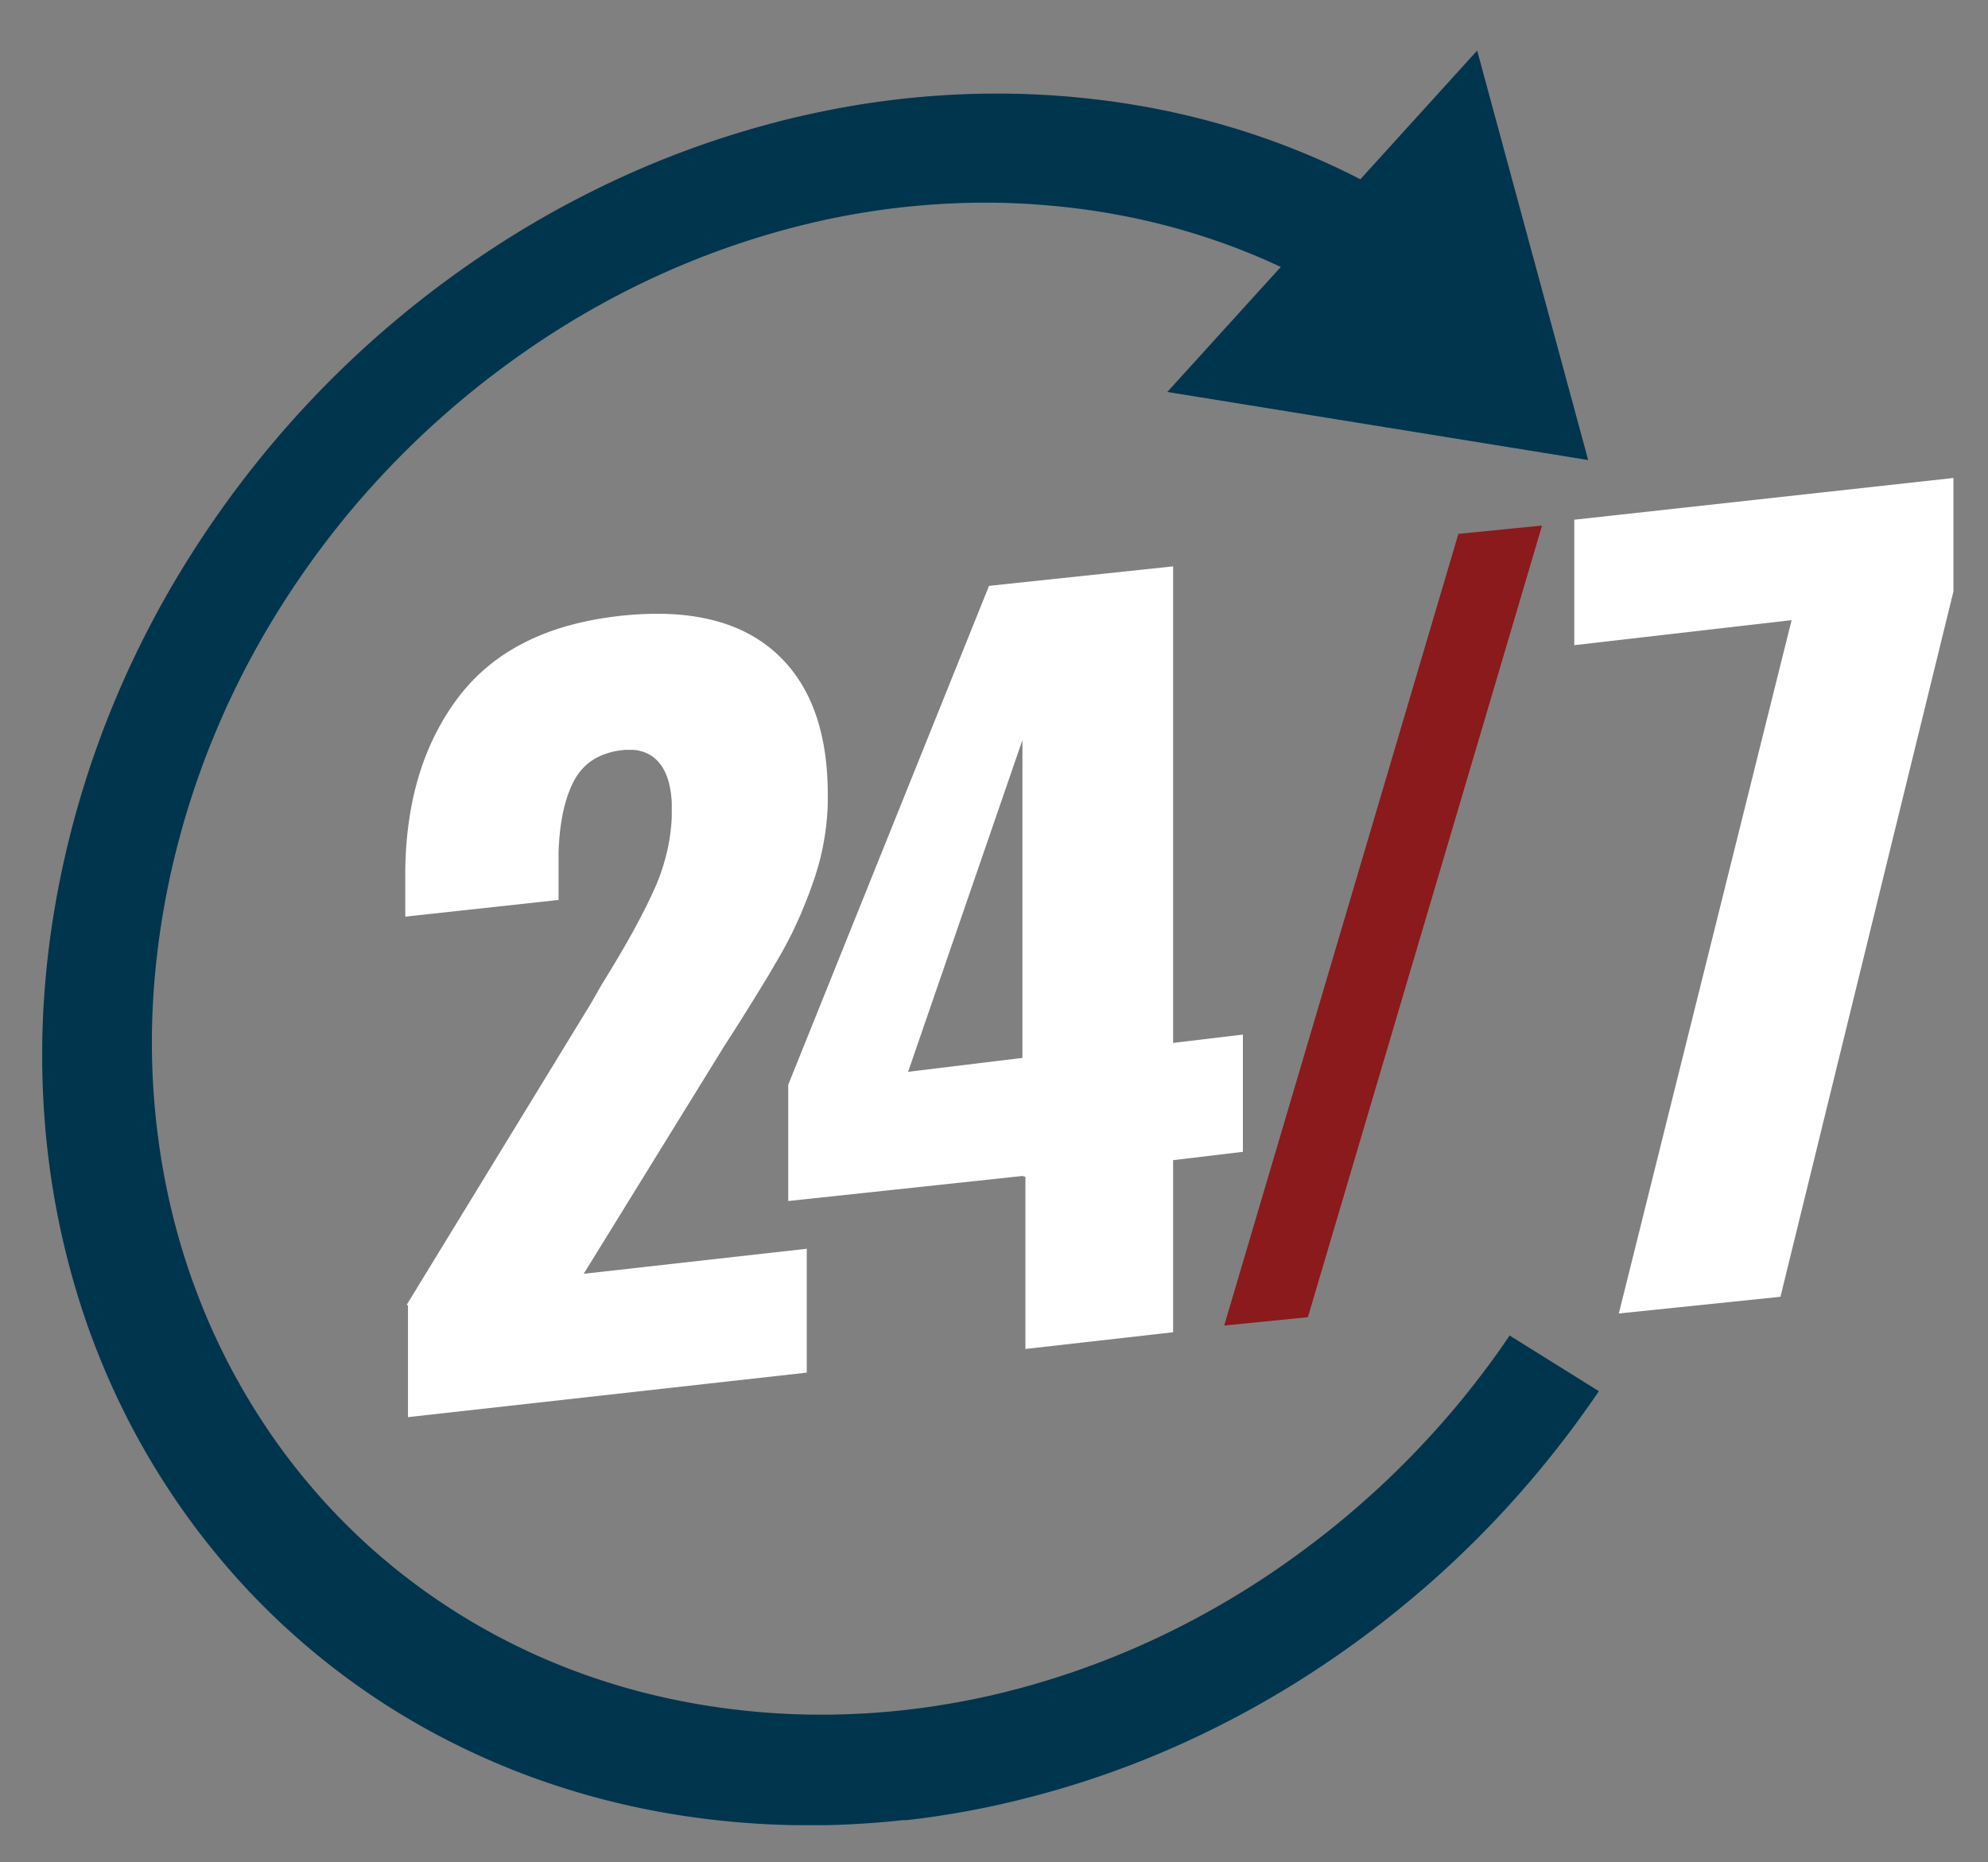
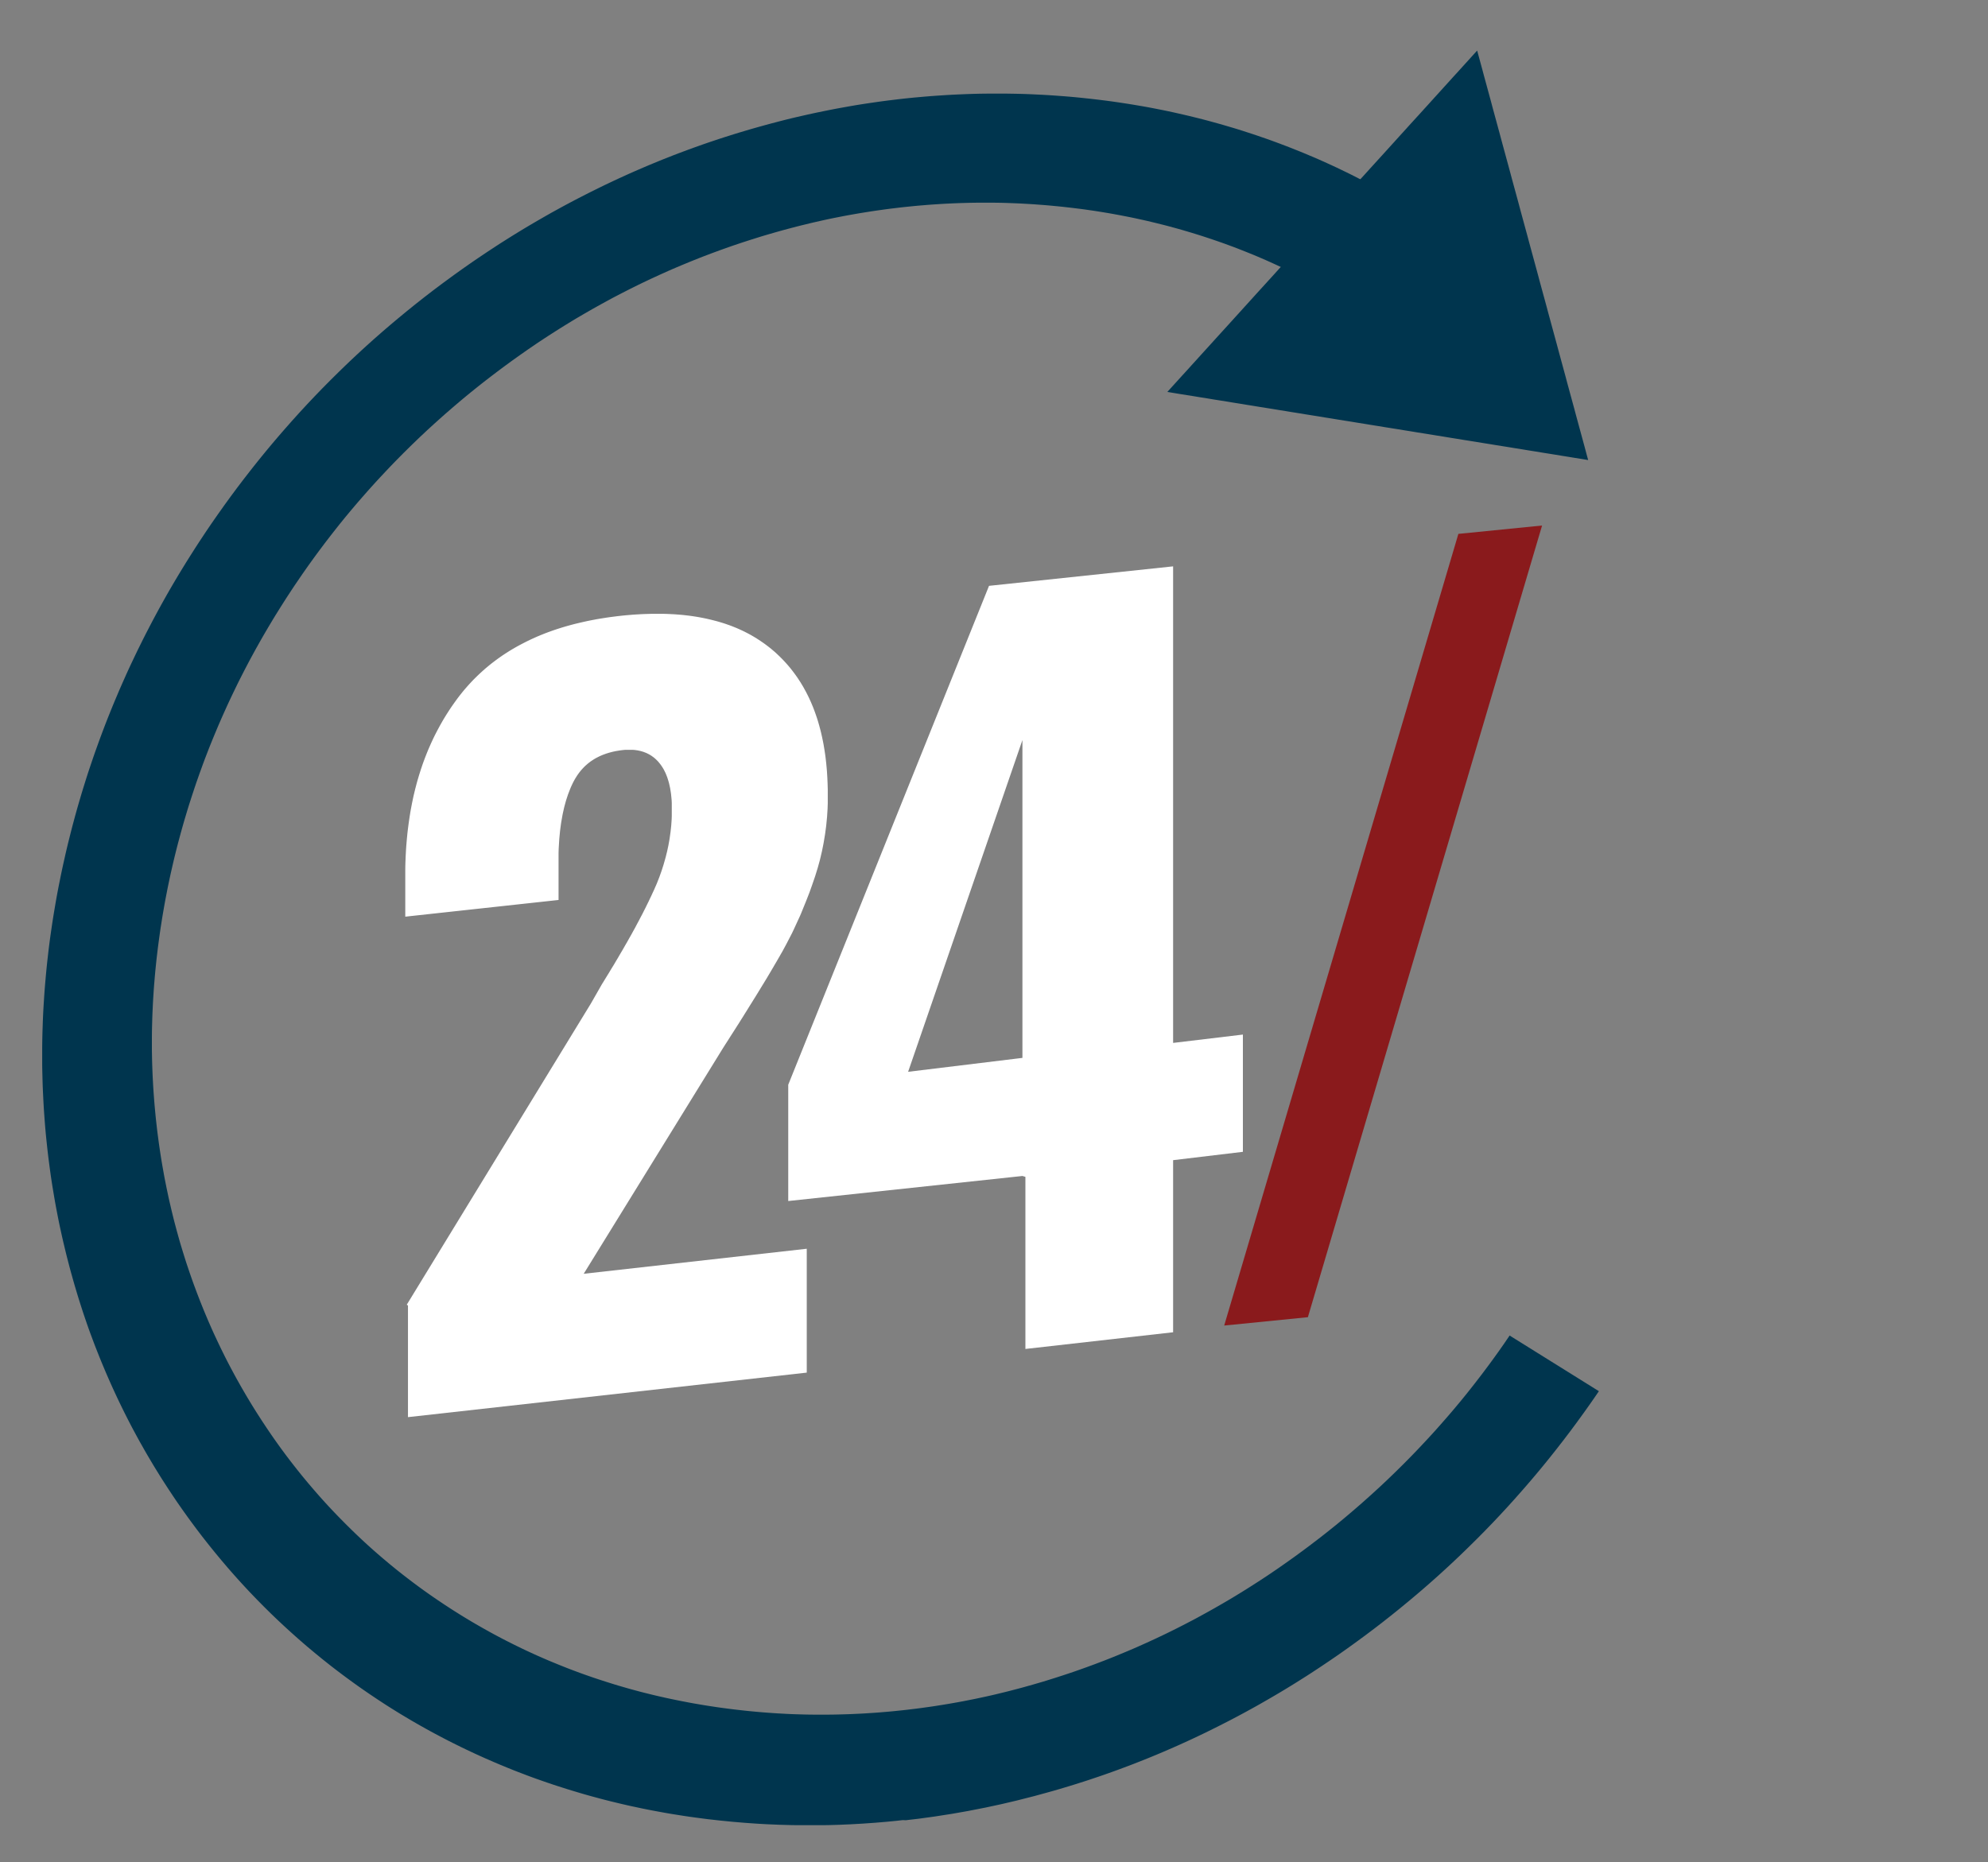
<svg xmlns="http://www.w3.org/2000/svg" id="Layer_1" version="1.1" viewBox="0 0 456.33 427.55">
  <rect x="0" y="0" width="456.33" height="427.55" fill="#808080" stroke="none" />
  <defs>
    <style>
      .st0 {
        fill: #fff;
      }

      .st1 {
        fill: #00354e;
      }

      .st2 {
        fill: #8a1a1c;
      }
    </style>
  </defs>
  <g>
    <path class="st1" d="M207.25,417.87c-.24.03-.48.05-.71.08-.24.03-.48.05-.71.08-.24.02-.48.05-.71.07-.24.02-.48.05-.71.07-.24.02-.48.05-.71.07-.24.02-.48.04-.71.06-.24.02-.48.04-.71.06-.24.02-.48.04-.71.06-.24.02-.48.04-.71.06-.24.02-.48.04-.71.05-.24.02-.48.03-.71.05-.24.02-.48.03-.71.05-.24.02-.48.03-.71.05-.24.02-.48.03-.71.04-.24.01-.48.03-.71.04-.24.01-.48.03-.71.04-.24.01-.48.02-.71.04-.24.01-.48.02-.71.03-.24.01-.48.02-.71.03-.24,0-.48.02-.71.03-.24,0-.48.02-.71.03s-.48.02-.71.02c-.24,0-.48.01-.71.02-.24,0-.48.01-.71.02-.24,0-.48.01-.71.01s-.48,0-.71.01-.48,0-.71,0c-.24,0-.48,0-.71,0-.24,0-.48,0-.71,0-.24,0-.48,0-.71,0-.24,0-.48,0-.71,0-.24,0-.48,0-.71,0-.24,0-.48,0-.71,0-.24,0-.48,0-.71,0-.24,0-.48,0-.71-.01-.24,0-.47,0-.71-.01-.24,0-.47-.01-.71-.02-.24,0-.47-.01-.71-.02s-.47-.01-.71-.02c-.24,0-.47-.02-.71-.02-.24,0-.47-.02-.71-.03-.24,0-.47-.02-.71-.03-.24-.01-.47-.02-.71-.03-.24-.01-.47-.02-.71-.03-.24-.01-.47-.02-.71-.04-.24-.01-.47-.03-.71-.04-.24-.01-.47-.03-.71-.04-.24-.01-.47-.03-.71-.05-.24-.02-.47-.03-.71-.05-.24-.02-.47-.03-.71-.05-.24-.02-.47-.04-.71-.05-.24-.02-.47-.04-.71-.06-.24-.02-.47-.04-.71-.06-.24-.02-.47-.04-.71-.06-.24-.02-.47-.04-.71-.06-.24-.02-.47-.04-.71-.07-.24-.02-.47-.05-.71-.07-.24-.02-.47-.05-.71-.07-.24-.02-.47-.05-.71-.07-.24-.03-.47-.05-.71-.08-.24-.03-.47-.05-.71-.08s-.47-.05-.71-.08c-.24-.03-.47-.06-.71-.08-.24-.03-.47-.06-.71-.09-.41-.05-.81-.1-1.21-.16s-.81-.11-1.21-.16c-.4-.06-.81-.11-1.21-.17-.4-.06-.8-.12-1.21-.18s-.8-.12-1.2-.19c-.4-.06-.8-.13-1.2-.19-.4-.07-.8-.13-1.2-.2-.4-.07-.8-.14-1.19-.21s-.79-.14-1.19-.22c-.4-.07-.79-.15-1.19-.22-.4-.08-.79-.15-1.19-.23-.39-.08-.79-.16-1.18-.24-.39-.08-.79-.16-1.18-.25s-.78-.17-1.18-.25c-.39-.09-.78-.17-1.17-.26-.39-.09-.78-.18-1.17-.27-.39-.09-.78-.18-1.17-.28-.39-.09-.78-.19-1.16-.28-.39-.1-.77-.19-1.16-.29-.39-.1-.77-.2-1.16-.3-.39-.1-.77-.2-1.15-.31-.38-.1-.77-.21-1.15-.31-.38-.11-.77-.21-1.15-.32-.38-.11-.76-.22-1.14-.33-.38-.11-.76-.22-1.14-.34-.38-.11-.76-.23-1.14-.34-.38-.12-.76-.23-1.13-.35-.38-.12-.75-.24-1.13-.36-.38-.12-.75-.24-1.13-.36-.38-.12-.75-.25-1.12-.37-.37-.13-.75-.25-1.12-.38-.37-.13-.75-.26-1.12-.39-.37-.13-.74-.26-1.11-.39-.37-.13-.74-.27-1.11-.4-.37-.13-.74-.27-1.11-.41-.37-.14-.74-.28-1.1-.42-.37-.14-.73-.28-1.1-.42-.37-.14-.73-.29-1.1-.43-.37-.14-.73-.29-1.09-.44-.36-.15-.73-.3-1.09-.45-.36-.15-.73-.3-1.09-.45-.36-.15-.72-.31-1.08-.46-.36-.15-.72-.31-1.08-.47-.36-.16-.72-.31-1.08-.47-.36-.16-.72-.32-1.07-.48s-.71-.32-1.07-.49c-.36-.16-.71-.33-1.07-.5-.35-.17-.71-.33-1.06-.5-.35-.17-.71-.34-1.06-.51-.35-.17-.7-.34-1.05-.52-.35-.17-.7-.35-1.05-.52-.35-.18-.7-.35-1.05-.53-.35-.18-.7-.36-1.04-.54-.35-.18-.69-.36-1.04-.55-.35-.18-.69-.37-1.04-.55-.34-.19-.69-.37-1.03-.56-.34-.19-.69-.38-1.03-.57s-.68-.38-1.03-.58c-.34-.19-.68-.39-1.02-.58-.34-.2-.68-.39-1.02-.59-.34-.2-.68-.4-1.01-.6s-.67-.4-1.01-.6c-.34-.2-.67-.41-1.01-.61-.33-.2-.67-.41-1-.62-.32-.2-.64-.4-.96-.6-.32-.2-.64-.41-.96-.61-.32-.2-.64-.41-.95-.62s-.63-.41-.95-.62c-.32-.21-.63-.42-.94-.63-.31-.21-.63-.42-.94-.63-.31-.21-.62-.42-.93-.64-.31-.21-.62-.43-.93-.64s-.62-.43-.92-.65c-.31-.22-.61-.44-.92-.66-.31-.22-.61-.44-.91-.66-.3-.22-.61-.44-.91-.67-.3-.22-.6-.45-.9-.67s-.6-.45-.9-.68c-.3-.23-.6-.46-.89-.68-.3-.23-.59-.46-.89-.69-.3-.23-.59-.46-.88-.7-.29-.23-.59-.47-.88-.7s-.58-.47-.87-.71c-.29-.24-.58-.47-.87-.71-.29-.24-.58-.48-.86-.72-.29-.24-.57-.48-.86-.72-.29-.24-.57-.49-.85-.73-.28-.24-.57-.49-.85-.74-.28-.25-.56-.49-.84-.74-.28-.25-.56-.5-.84-.75-.28-.25-.56-.5-.83-.75-.28-.25-.55-.5-.83-.76-.28-.25-.55-.51-.82-.76-.27-.26-.55-.51-.82-.77s-.54-.52-.81-.77c-.27-.26-.54-.52-.81-.78-.27-.26-.54-.52-.8-.79-.27-.26-.53-.53-.8-.79-.26-.26-.53-.53-.79-.8-.26-.27-.52-.53-.79-.8-.26-.27-.52-.54-.78-.81-.26-.27-.52-.54-.78-.81-.26-.27-.51-.54-.77-.82s-.51-.55-.76-.82c-.25-.28-.51-.55-.76-.83-.25-.28-.5-.56-.75-.83s-.5-.56-.75-.84c-.25-.28-.5-.56-.74-.84-.25-.28-.49-.57-.74-.85-.25-.28-.49-.57-.73-.86-.24-.29-.49-.57-.73-.86-.24-.29-.48-.58-.72-.87-.24-.29-.48-.58-.72-.87s-.48-.58-.71-.88c-.24-.29-.47-.59-.71-.88-.23-.29-.47-.59-.7-.89-.23-.3-.46-.59-.7-.89-.23-.3-.46-.6-.69-.9-.23-.3-.46-.6-.68-.9-.23-.3-.45-.6-.68-.91-.23-.3-.45-.61-.67-.91-.22-.31-.45-.61-.67-.92-.22-.31-.44-.62-.66-.92-.22-.31-.44-.62-.66-.93-.22-.31-.44-.62-.65-.93-.22-.31-.43-.63-.65-.94-.21-.31-.43-.63-.64-.95-.21-.32-.42-.63-.63-.95-.21-.32-.42-.64-.63-.95-.21-.32-.42-.64-.62-.96-.21-.32-.41-.64-.62-.96s-.41-.64-.61-.97c-.2-.32-.4-.65-.6-.97-.2-.32-.4-.65-.6-.97-.2-.32-.39-.65-.59-.98-.2-.33-.39-.65-.58-.98-.19-.33-.38-.66-.58-.98-.19-.33-.38-.66-.57-.99-.19-.33-.38-.66-.56-.99s-.37-.66-.56-.99c-.18-.33-.37-.66-.55-1-.18-.33-.36-.67-.54-1-.18-.33-.36-.67-.54-1-.18-.34-.35-.67-.53-1.01-.18-.34-.35-.67-.52-1.01-.17-.34-.35-.68-.52-1.02-.17-.34-.34-.68-.51-1.02-.17-.34-.34-.68-.5-1.02s-.33-.68-.5-1.03c-.16-.34-.33-.69-.49-1.03-.16-.34-.32-.69-.48-1.03-.16-.34-.32-.69-.48-1.04s-.31-.69-.47-1.04c-.16-.35-.31-.69-.46-1.04s-.31-.7-.46-1.05c-.15-.35-.3-.7-.45-1.05-.15-.35-.3-.7-.44-1.05s-.29-.7-.44-1.06-.29-.71-.43-1.06c-.14-.35-.28-.71-.42-1.06-.14-.35-.28-.71-.42-1.06-.14-.36-.27-.71-.41-1.07-.14-.36-.27-.71-.4-1.07-.13-.36-.26-.72-.4-1.07-.13-.36-.26-.72-.39-1.08-.13-.36-.26-.72-.38-1.08-.13-.36-.25-.72-.37-1.08-.12-.36-.25-.72-.37-1.09-.12-.36-.24-.73-.36-1.09-.12-.36-.24-.73-.35-1.09-.12-.36-.23-.73-.35-1.1-.11-.37-.23-.73-.34-1.1s-.22-.73-.33-1.1-.22-.74-.33-1.11c-.11-.37-.21-.74-.32-1.11-.11-.37-.21-.74-.31-1.11s-.21-.74-.31-1.11-.2-.74-.3-1.12c-.1-.37-.2-.75-.29-1.12-.1-.37-.19-.75-.29-1.12-.09-.37-.19-.75-.28-1.13-.09-.38-.18-.75-.27-1.13-.09-.38-.18-.75-.27-1.13s-.17-.76-.26-1.13c-.09-.38-.17-.76-.25-1.14-.08-.38-.16-.76-.25-1.14-.08-.38-.16-.76-.24-1.14-.08-.38-.16-.76-.23-1.15-.08-.38-.15-.77-.22-1.15-.07-.38-.15-.77-.22-1.15-.07-.38-.14-.77-.21-1.15-.07-.39-.14-.77-.2-1.16-.07-.4-.14-.8-.2-1.2-.07-.4-.13-.8-.2-1.2-.06-.4-.13-.8-.19-1.2-.06-.4-.12-.8-.18-1.2-.06-.4-.12-.8-.17-1.21-.06-.4-.11-.8-.16-1.21-.05-.4-.11-.8-.16-1.21-.05-.4-.1-.81-.15-1.21-.05-.4-.1-.81-.14-1.21-.05-.4-.09-.81-.13-1.21s-.09-.81-.13-1.21c-.04-.4-.08-.81-.12-1.21-.04-.4-.07-.81-.11-1.21-.04-.4-.07-.81-.1-1.22-.03-.41-.06-.81-.09-1.22-.03-.41-.06-.81-.09-1.22s-.05-.81-.08-1.22c-.03-.41-.05-.81-.07-1.22-.02-.41-.04-.81-.06-1.22-.02-.41-.04-.81-.06-1.22s-.03-.81-.05-1.22c-.01-.41-.03-.82-.04-1.22-.01-.41-.02-.82-.03-1.22s-.02-.82-.03-1.23-.01-.82-.02-1.23c0-.41,0-.82,0-1.23,0-.41,0-.82,0-1.23,0-.41,0-.82,0-1.23,0-.41,0-.82.01-1.23s.01-.82.02-1.23c0-.41.02-.82.03-1.23.01-.41.02-.82.04-1.23.01-.41.03-.82.04-1.23.02-.41.03-.82.05-1.23.02-.41.04-.82.06-1.23.02-.41.04-.82.07-1.24.02-.41.05-.82.08-1.24.03-.41.05-.82.08-1.24.03-.41.06-.82.09-1.24.03-.41.06-.83.1-1.24s.07-.83.11-1.24c.04-.41.07-.83.11-1.24s.08-.83.12-1.24c.04-.41.08-.83.13-1.24.04-.41.09-.83.14-1.24s.1-.83.14-1.24c.05-.41.1-.83.15-1.24.05-.41.11-.83.16-1.24.05-.41.11-.83.17-1.24.06-.41.12-.83.18-1.24s.12-.83.18-1.24c.06-.41.13-.83.19-1.24.07-.41.13-.83.2-1.24s.14-.83.21-1.25c.07-.42.14-.83.21-1.25.07-.42.15-.83.22-1.25.08-.42.15-.83.23-1.25s.16-.83.24-1.25.16-.83.25-1.25c.08-.42.17-.83.25-1.25.09-.42.17-.83.26-1.25.09-.42.18-.83.27-1.25s.18-.83.28-1.25c.09-.42.19-.83.28-1.25.1-.42.19-.83.29-1.25.1-.42.2-.83.3-1.25.1-.41.2-.83.31-1.24s.21-.83.31-1.24c.11-.41.21-.83.32-1.24.11-.41.22-.82.33-1.24.11-.41.22-.82.33-1.23.11-.41.23-.82.34-1.23s.23-.82.35-1.23c.12-.41.24-.82.36-1.23.12-.41.24-.82.36-1.23.12-.41.25-.82.37-1.22s.25-.81.38-1.22.25-.81.38-1.22c.13-.41.26-.81.39-1.22.13-.41.26-.81.4-1.21.13-.4.27-.81.41-1.21.14-.4.27-.81.41-1.21.14-.4.28-.81.42-1.21.14-.4.28-.8.43-1.2s.29-.8.43-1.2c.15-.4.29-.8.44-1.2.15-.4.3-.8.45-1.2s.3-.8.45-1.19c.15-.4.31-.8.46-1.19.15-.4.31-.79.47-1.19.16-.4.32-.79.48-1.19.16-.4.32-.79.48-1.18.16-.39.33-.79.49-1.18s.33-.79.5-1.18c.17-.39.33-.79.5-1.18s.34-.78.51-1.17.34-.78.52-1.17c.17-.39.35-.78.52-1.17.18-.39.35-.78.53-1.17.18-.39.36-.78.54-1.16s.36-.77.55-1.16.37-.77.55-1.16c.19-.39.37-.77.56-1.16.19-.38.38-.77.57-1.15s.38-.77.57-1.15.39-.77.58-1.15c.19-.38.39-.76.59-1.14.2-.38.39-.76.59-1.14.2-.38.4-.76.6-1.14.2-.38.4-.76.61-1.14.2-.38.41-.76.61-1.13.21-.38.41-.75.62-1.13s.42-.75.63-1.13c.21-.38.42-.75.63-1.12.21-.37.43-.75.64-1.12.21-.37.43-.75.65-1.12.22-.37.44-.74.66-1.12.22-.37.44-.74.66-1.11s.44-.74.67-1.11c.22-.37.45-.74.68-1.11.23-.37.45-.74.68-1.1.23-.37.46-.73.69-1.1.23-.37.46-.73.7-1.1.23-.37.47-.73.7-1.1.24-.36.47-.73.71-1.09.24-.36.48-.73.72-1.09.24-.36.48-.72.72-1.09.24-.36.49-.72.73-1.08.24-.35.47-.7.71-1.04.24-.35.48-.69.72-1.04.24-.35.48-.69.72-1.03s.48-.69.73-1.03c.24-.34.49-.68.73-1.03s.49-.68.74-1.02c.25-.34.49-.68.74-1.02.25-.34.5-.68.75-1.01.25-.34.5-.67.75-1.01.25-.34.5-.67.76-1,.25-.33.51-.67.76-1s.51-.66.77-.99c.26-.33.51-.66.77-.99s.52-.66.78-.99c.26-.33.52-.65.78-.98s.52-.65.79-.98c.26-.32.53-.65.79-.97.27-.32.53-.65.8-.97.27-.32.54-.64.8-.96.27-.32.54-.64.81-.96.27-.32.54-.64.81-.95.27-.32.55-.63.82-.95.27-.32.55-.63.82-.94.28-.31.55-.63.83-.94.28-.31.56-.62.83-.94.28-.31.56-.62.84-.93.28-.31.56-.62.84-.93s.57-.62.85-.92.57-.61.85-.92c.29-.3.57-.61.86-.91s.58-.61.86-.91c.29-.3.58-.6.87-.9s.58-.6.87-.9c.29-.3.59-.6.88-.89.29-.3.59-.59.88-.89.3-.3.59-.59.89-.88s.59-.59.89-.88c.3-.29.6-.58.9-.88.3-.29.6-.58.9-.87.3-.29.6-.58.91-.87.3-.29.61-.57.91-.86.31-.29.61-.57.92-.86s.61-.57.92-.85.62-.57.93-.85c.31-.28.62-.56.93-.84.31-.28.62-.56.94-.84.31-.28.63-.56.94-.83.31-.28.63-.55.95-.83.32-.27.63-.55.95-.82.32-.27.64-.55.96-.82.32-.27.64-.54.96-.81.32-.27.64-.54.97-.81.32-.27.65-.54.97-.8.32-.27.65-.53.97-.8.33-.27.65-.53.98-.79.33-.26.66-.53.98-.79.33-.26.66-.52.99-.78.33-.26.66-.52.99-.78.33-.26.66-.52,1-.77.33-.26.67-.51,1-.77.33-.26.67-.51,1.01-.76.34-.25.67-.51,1.01-.76.34-.25.68-.5,1.02-.75.34-.25.68-.5,1.02-.75.34-.25.68-.5,1.02-.74s.68-.49,1.03-.74c.34-.24.69-.49,1.03-.73.34-.24.69-.48,1.03-.72.34-.24.69-.48,1.04-.72.35-.24.69-.47,1.04-.71.35-.24.69-.47,1.04-.7.35-.23.7-.47,1.04-.7.35-.23.7-.46,1.05-.69.35-.23.7-.46,1.05-.69.35-.23.7-.45,1.05-.68.35-.23.7-.45,1.06-.67.35-.22.71-.45,1.06-.67s.71-.44,1.06-.66c.35-.22.71-.44,1.06-.65.36-.22.71-.43,1.07-.65.36-.21.71-.43,1.07-.64.36-.21.71-.42,1.07-.63.36-.21.72-.42,1.08-.63.36-.21.72-.42,1.08-.62.36-.21.72-.41,1.08-.62.36-.2.72-.41,1.08-.61.36-.2.72-.4,1.09-.6.36-.2.73-.4,1.09-.6.36-.2.73-.39,1.09-.59.36-.2.73-.39,1.09-.58.36-.19.73-.39,1.1-.58.37-.19.73-.38,1.1-.57.37-.19.73-.38,1.1-.56.37-.19.74-.37,1.1-.56.37-.18.74-.37,1.11-.55.37-.18.74-.36,1.11-.55.37-.18.74-.36,1.11-.54.37-.18.74-.36,1.11-.53.37-.18.74-.35,1.12-.53s.75-.35,1.12-.52c.37-.17.75-.34,1.12-.51.37-.17.75-.34,1.12-.51.37-.17.75-.33,1.13-.5s.75-.33,1.13-.49.75-.33,1.13-.49c.38-.16.75-.32,1.13-.48s.76-.32,1.13-.47c.38-.16.76-.31,1.14-.47.38-.15.76-.31,1.14-.46.38-.15.76-.3,1.14-.45s.76-.3,1.14-.45c.38-.15.76-.29,1.15-.44.38-.15.77-.29,1.15-.43.38-.14.77-.29,1.15-.43.38-.14.77-.28,1.15-.42.38-.14.77-.28,1.15-.41s.77-.27,1.16-.41c.39-.13.77-.27,1.16-.4.39-.13.77-.26,1.16-.39.39-.13.78-.26,1.16-.39.39-.13.78-.26,1.17-.38.39-.13.78-.25,1.17-.37.39-.12.78-.25,1.17-.37.39-.12.78-.24,1.17-.36.39-.12.78-.24,1.17-.35.39-.12.78-.23,1.18-.35.39-.11.78-.23,1.18-.34.39-.11.79-.22,1.18-.33.41-.11.82-.23,1.22-.34.41-.11.82-.22,1.22-.33.41-.11.82-.22,1.22-.32.41-.11.82-.21,1.22-.32s.82-.21,1.22-.31c.41-.1.82-.2,1.22-.3.41-.1.82-.2,1.23-.29.41-.1.82-.19,1.23-.28.41-.09.82-.19,1.23-.28.41-.09.82-.18,1.23-.27.41-.09.82-.18,1.23-.26.41-.09.82-.17,1.23-.25.41-.08.82-.17,1.23-.25.41-.08.82-.16,1.23-.24.41-.08.82-.16,1.23-.23.41-.08.82-.15,1.23-.22.41-.07.82-.14,1.23-.22.41-.07.82-.14,1.23-.21.41-.07.82-.13,1.23-.2.41-.07.82-.13,1.23-.19s.82-.12,1.23-.18c.41-.06.82-.12,1.23-.18.41-.06.82-.11,1.23-.17s.82-.11,1.23-.16c.41-.05.82-.1,1.23-.15s.82-.1,1.23-.15c.41-.05.82-.09,1.23-.14.41-.04.82-.09,1.23-.13.41-.04.82-.08,1.23-.12.41-.04.82-.08,1.23-.11.41-.04.82-.07,1.23-.11s.82-.07,1.23-.1c.41-.03.82-.06,1.23-.09.41-.03.82-.06,1.23-.08s.82-.05,1.23-.08c.41-.02.82-.05,1.23-.07.41-.02.82-.04,1.23-.06.41-.02.82-.04,1.23-.05.41-.02.82-.03,1.23-.05.41-.01.82-.03,1.23-.04.41-.01.82-.02,1.23-.03.41,0,.82-.02,1.23-.02s.82-.01,1.23-.01c.41,0,.82,0,1.23,0,.41,0,.82,0,1.23,0s.82,0,1.23,0c.41,0,.82,0,1.22.02.41,0,.82.02,1.22.02.41,0,.82.02,1.22.03s.82.03,1.22.04c.41.01.82.03,1.22.05.41.02.82.04,1.22.06.41.02.82.04,1.22.06.41.02.81.05,1.22.07.41.03.81.05,1.22.08.41.03.81.06,1.22.09.41.03.81.06,1.22.09.41.03.81.07,1.22.1.41.04.81.07,1.22.11.41.04.81.08,1.22.12.41.04.81.08,1.22.13.41.04.81.09,1.22.13.41.05.81.09,1.22.14.41.05.81.1,1.22.15.4.05.8.1,1.2.15.4.05.8.11,1.19.16.4.05.79.11,1.19.17.4.06.79.12,1.19.18.4.06.79.12,1.18.18s.79.13,1.18.19c.39.06.79.13,1.18.2.39.07.78.14,1.18.2s.78.14,1.17.21c.39.07.78.14,1.17.22.39.07.78.15,1.17.23.39.08.78.15,1.16.23.39.08.77.16,1.16.24s.77.16,1.16.25c.39.08.77.17,1.15.26.38.09.77.17,1.15.26s.77.18,1.15.27c.38.09.76.18,1.15.28s.76.19,1.14.28.76.19,1.14.29c.38.1.76.2,1.14.3.38.1.76.2,1.13.31s.75.21,1.13.31.75.21,1.13.32c.38.11.75.22,1.12.33.37.11.75.22,1.12.33.37.11.75.23,1.12.34.37.11.74.23,1.11.35s.74.24,1.11.36c.37.12.74.24,1.11.36.37.12.74.25,1.11.37s.74.25,1.1.38c.37.13.73.25,1.1.38s.73.26,1.1.39c.36.13.73.26,1.09.4.36.13.73.27,1.09.41.36.14.72.27,1.09.41.36.14.72.28,1.08.42.36.14.72.28,1.08.43.36.14.72.29,1.08.43.36.15.72.29,1.07.44.36.15.71.3,1.07.45.36.15.71.3,1.07.45.35.15.71.31,1.06.46s.71.31,1.06.47.7.32,1.06.48.7.32,1.05.48.7.33,1.05.49c.35.16.7.33,1.04.5.35.17.69.33,1.04.5.35.17.69.34,1.04.51.35.17.69.34,1.03.52s.69.35,1.03.53c.34.18.69.35,1.03.53.34.18.68.36,1.02.54.34.18.68.36,1.02.55.34.18.68.37,1.02.55.34.19.68.37,1.01.56.34.19.67.38,1.01.57s.67.38,1.01.57c.33.19.67.39,1,.58.33.19.67.39,1,.59.33.2.66.4.99.59s.66.4.99.6l-.23.34-.23.34-.23.34-.23.34-.23.34-.23.34-.23.34-.23.34-.23.34-.23.34-.23.34-.23.34-.23.34-.23.34-.23.34-.23.34-.23.34-.23.34-.23.34-.23.34-.23.34-.23.34-.23.34-.23.34-.23.34-.23.34-.23.34-.23.34-.23.34-.23.34-.23.34-.23.34-.23.34-.23.34-.23.34-.23.34-.23.34-.23.34-.23.34-.23.34-.23.34-.23.34-.23.34-.23.34-.23.34-.23.34-.23.34-.23.34-.23.34-.23.34-.23.34-.23.34-.23.34-.23.34-.23.34-.23.34-.23.34-.23.34-.23.34-.23.34-.23.34-.23.34-.23.34-.23.34c-.29-.18-.58-.35-.86-.52s-.58-.35-.87-.52-.58-.34-.87-.51c-.29-.17-.58-.34-.87-.51-.29-.17-.58-.33-.88-.5-.29-.17-.59-.33-.88-.49-.29-.16-.59-.33-.88-.49-.3-.16-.59-.32-.89-.48-.3-.16-.59-.32-.89-.48-.3-.16-.59-.31-.89-.47-.3-.16-.6-.31-.9-.46-.3-.15-.6-.31-.9-.46-.3-.15-.6-.3-.9-.45-.3-.15-.6-.3-.91-.45-.3-.15-.61-.29-.91-.44s-.61-.29-.91-.43c-.3-.14-.61-.29-.91-.43-.31-.14-.61-.28-.92-.42-.31-.14-.61-.28-.92-.42-.31-.14-.62-.27-.92-.41s-.62-.27-.93-.4c-.31-.13-.62-.27-.93-.4s-.62-.26-.93-.39c-.31-.13-.62-.26-.94-.38-.31-.13-.63-.25-.94-.38-.31-.13-.63-.25-.94-.37-.31-.12-.63-.24-.94-.37-.32-.12-.63-.24-.95-.36-.32-.12-.63-.24-.95-.35s-.64-.23-.95-.35c-.32-.11-.64-.23-.96-.34-.32-.11-.64-.22-.96-.33-.32-.11-.64-.22-.96-.33-.32-.11-.64-.22-.96-.32s-.64-.21-.97-.32-.65-.21-.97-.31c-.32-.1-.65-.2-.97-.3s-.65-.2-.98-.3c-.33-.1-.65-.2-.98-.29-.33-.1-.65-.19-.98-.29-.33-.09-.66-.19-.98-.28s-.66-.18-.99-.27-.66-.18-.99-.27c-.33-.09-.66-.17-.99-.26-.33-.09-.66-.17-1-.25-.33-.08-.66-.17-1-.25-.33-.08-.67-.16-1-.24-.33-.08-.67-.16-1-.24-.33-.08-.67-.15-1.01-.23-.34-.08-.67-.15-1.01-.22-.34-.07-.67-.15-1.01-.22s-.68-.14-1.01-.21c-.34-.07-.68-.14-1.02-.2-.34-.07-.68-.13-1.02-.2s-.68-.13-1.02-.19-.68-.12-1.02-.19c-.34-.06-.68-.12-1.03-.18s-.69-.12-1.03-.17c-.34-.06-.69-.11-1.03-.17-.34-.05-.69-.11-1.03-.16-.35-.05-.69-.1-1.04-.15-.35-.05-.69-.1-1.04-.15-.35-.05-.69-.09-1.04-.14s-.7-.09-1.04-.13c-.35-.04-.71-.09-1.06-.13-.35-.04-.71-.08-1.06-.12-.35-.04-.71-.08-1.06-.12-.35-.04-.71-.07-1.06-.11s-.71-.07-1.06-.1c-.35-.03-.71-.07-1.07-.1-.36-.03-.71-.06-1.07-.09-.36-.03-.71-.06-1.07-.08-.36-.03-.71-.05-1.07-.08-.36-.02-.71-.05-1.07-.07s-.71-.04-1.07-.06c-.36-.02-.71-.04-1.07-.06-.36-.02-.71-.03-1.07-.05s-.71-.03-1.07-.04c-.36-.01-.71-.02-1.07-.04s-.71-.02-1.07-.03c-.36,0-.71-.02-1.07-.02-.36,0-.71-.01-1.07-.01-.36,0-.71,0-1.07,0-.36,0-.71,0-1.07,0-.36,0-.71,0-1.07,0-.36,0-.71,0-1.07.01-.36,0-.71.01-1.07.02-.36,0-.71.02-1.07.03-.36,0-.71.02-1.07.03s-.71.03-1.07.04-.71.03-1.07.05c-.36.02-.71.03-1.07.05s-.71.04-1.07.06c-.36.02-.71.04-1.07.07s-.71.05-1.07.07c-.36.03-.71.05-1.07.08-.36.03-.71.06-1.07.09-.36.03-.71.06-1.07.09-.36.03-.71.07-1.07.1-.36.03-.71.07-1.07.11-.36.04-.71.07-1.07.11-.36.04-.71.08-1.07.12-.36.04-.71.08-1.07.13-.36.04-.71.09-1.07.13-.36.05-.71.09-1.07.14-.36.05-.71.1-1.07.15-.36.05-.71.1-1.07.15-.36.05-.71.11-1.07.16-.36.05-.71.11-1.07.17-.36.06-.71.12-1.07.17-.36.06-.71.12-1.07.18-.36.06-.71.12-1.07.19-.36.06-.71.13-1.07.19-.36.07-.71.13-1.07.2-.36.07-.71.14-1.07.21-.36.07-.71.14-1.07.21-.36.07-.71.15-1.07.22-.36.08-.71.15-1.07.23-.36.08-.71.16-1.07.24-.36.08-.71.16-1.07.24-.36.08-.71.16-1.07.25s-.71.17-1.07.26-.71.17-1.07.26-.71.18-1.07.27c-.36.09-.71.18-1.07.28-.36.09-.71.19-1.07.28-.36.1-.71.19-1.07.29-.36.1-.71.2-1.07.3-.34.1-.69.19-1.03.29s-.69.2-1.03.3c-.34.1-.68.2-1.03.3-.34.1-.68.21-1.02.31s-.68.21-1.02.32c-.34.11-.68.21-1.02.32-.34.11-.68.22-1.02.33-.34.11-.68.22-1.02.33-.34.11-.68.22-1.02.34s-.68.23-1.01.34c-.34.12-.67.23-1.01.35s-.67.24-1.01.36c-.34.12-.67.24-1.01.36-.34.12-.67.24-1.01.37-.34.12-.67.25-1,.37-.33.13-.67.25-1,.38-.33.13-.67.26-1,.38-.33.13-.67.26-1,.39-.33.13-.66.26-1,.4-.33.13-.66.27-.99.4-.33.13-.66.27-.99.41-.33.14-.66.27-.99.41-.33.14-.66.28-.99.42-.33.14-.66.28-.99.42-.33.14-.66.29-.98.43-.33.14-.66.29-.98.44-.33.15-.65.29-.98.44-.33.15-.65.3-.98.45-.33.15-.65.3-.98.45-.33.15-.65.31-.97.46-.32.15-.65.31-.97.46-.32.16-.65.31-.97.47-.32.16-.65.32-.97.48-.32.16-.64.32-.97.48-.32.16-.64.32-.96.49s-.64.33-.96.49c-.32.17-.64.33-.96.5s-.64.34-.96.5c-.32.17-.64.34-.95.51s-.64.34-.95.52c-.32.17-.63.35-.95.52-.32.17-.63.35-.95.53-.32.18-.63.35-.95.53s-.63.36-.94.54c-.31.18-.63.36-.94.54s-.63.37-.94.55c-.31.18-.62.37-.94.55-.31.19-.62.37-.93.56-.31.19-.62.38-.93.57-.31.19-.62.38-.93.57-.31.19-.62.38-.93.58-.31.19-.62.39-.92.58s-.62.39-.92.59c-.31.2-.61.39-.92.59s-.61.4-.92.6c-.31.2-.61.4-.91.6-.3.2-.61.41-.91.61-.3.2-.61.41-.91.62-.3.21-.61.41-.91.62-.3.21-.6.42-.9.63s-.6.42-.9.63c-.3.21-.6.42-.9.64-.3.21-.6.43-.9.64-.3.22-.6.43-.89.65-.3.22-.6.43-.89.65s-.59.44-.89.66-.59.44-.88.66c-.29.22-.59.44-.88.67-.29.22-.58.45-.88.67-.29.22-.58.45-.87.67-.29.23-.58.45-.87.68-.29.23-.58.45-.86.68-.29.23-.57.46-.86.69-.29.23-.57.46-.86.69-.28.23-.57.46-.85.7-.28.23-.57.47-.85.7-.28.23-.56.47-.84.71s-.56.47-.84.71c-.28.24-.56.48-.83.71-.28.24-.55.48-.83.72-.28.24-.55.48-.83.72-.27.24-.55.48-.82.73-.27.24-.55.49-.82.73-.27.24-.54.49-.81.73-.27.25-.54.49-.81.74-.27.25-.54.49-.81.74-.27.25-.53.5-.8.75-.27.25-.53.5-.8.75-.27.25-.53.5-.79.76-.26.25-.53.51-.79.76-.26.25-.52.51-.78.76-.26.26-.52.51-.78.77-.26.26-.52.51-.78.77-.26.26-.52.52-.77.78s-.51.52-.77.78-.51.52-.76.78c-.25.26-.51.53-.76.79-.25.26-.5.53-.75.79-.25.26-.5.53-.75.8-.25.27-.5.53-.75.8-.25.27-.5.54-.74.8-.25.27-.49.54-.74.81-.24.27-.49.54-.73.81s-.49.54-.73.82c-.24.27-.48.55-.72.82-.24.27-.48.55-.72.82-.24.28-.48.55-.72.83s-.47.55-.71.83c-.24.28-.47.56-.71.84-.23.28-.47.56-.7.84-.23.28-.47.56-.7.84s-.46.57-.69.85c-.23.28-.46.57-.69.85-.23.28-.46.57-.68.86-.23.29-.45.57-.68.86-.23.29-.45.58-.67.86-.22.29-.45.58-.67.87-.22.29-.44.58-.67.87-.22.29-.44.58-.66.88-.22.29-.44.59-.66.88-.22.29-.44.59-.65.88-.22.3-.43.59-.65.89s-.43.59-.64.89-.43.6-.64.89c-.21.3-.42.6-.63.9-.21.3-.42.6-.63.9-.21.3-.42.6-.62.91-.21.3-.41.61-.62.91-.21.31-.43.63-.64.94-.21.32-.42.63-.63.95-.21.32-.42.63-.62.95-.21.32-.41.63-.62.95-.21.32-.41.64-.61.96-.2.32-.41.64-.61.96-.2.32-.4.64-.6.96-.2.32-.4.64-.6.96-.2.32-.39.64-.59.97-.2.32-.39.65-.58.97-.19.32-.39.65-.58.97s-.38.65-.57.97c-.19.33-.38.65-.57.98-.19.33-.37.65-.56.98s-.37.65-.55.98c-.18.33-.37.66-.55.98-.18.33-.36.66-.54.99-.18.33-.36.66-.54.99-.18.33-.35.66-.53.99-.18.33-.35.66-.52.99s-.35.66-.52,1-.34.67-.51,1c-.17.33-.34.67-.51,1-.17.33-.33.67-.5,1-.17.34-.33.67-.49,1.01s-.33.67-.49,1.01c-.16.34-.32.67-.48,1.01-.16.34-.32.68-.48,1.01-.16.34-.31.68-.47,1.02-.16.34-.31.68-.46,1.02-.15.34-.31.68-.46,1.02s-.3.68-.45,1.02c-.15.34-.3.68-.45,1.03-.15.34-.29.68-.44,1.03-.15.34-.29.69-.43,1.03-.14.34-.29.69-.43,1.03-.14.34-.28.69-.42,1.03-.14.35-.28.69-.42,1.04-.14.35-.27.69-.41,1.04-.14.35-.27.69-.4,1.04s-.27.69-.4,1.04c-.13.35-.26.7-.39,1.05-.13.35-.26.7-.38,1.05-.13.35-.25.7-.38,1.05-.13.35-.25.7-.37,1.05-.12.35-.25.7-.37,1.05-.12.35-.24.7-.36,1.06-.12.35-.24.7-.35,1.06-.12.35-.23.71-.35,1.06-.11.35-.23.71-.34,1.06-.11.35-.22.71-.34,1.06-.11.36-.22.71-.33,1.07-.11.36-.22.71-.32,1.07-.11.36-.21.71-.32,1.07s-.21.71-.31,1.07c-.1.36-.2.72-.3,1.07-.1.36-.2.72-.3,1.08-.1.36-.2.72-.29,1.08-.1.36-.19.72-.29,1.08-.09.36-.19.72-.28,1.08-.09.36-.18.72-.27,1.08s-.18.72-.27,1.09c-.09.36-.17.72-.26,1.09-.09.36-.17.73-.25,1.09-.08.36-.17.73-.25,1.09-.08.36-.16.73-.24,1.09s-.16.73-.23,1.09c-.08.36-.15.73-.23,1.09s-.15.73-.22,1.09c-.07.36-.14.73-.21,1.09-.07.36-.14.73-.21,1.09-.07.36-.13.73-.2,1.09s-.13.73-.19,1.09c-.06.36-.13.73-.19,1.09-.06.36-.12.72-.18,1.09s-.12.72-.17,1.09c-.06.36-.11.72-.17,1.09-.05.36-.11.72-.16,1.09-.05.36-.1.72-.15,1.09-.05.36-.1.72-.15,1.09-.05.36-.09.72-.14,1.08-.05.36-.09.72-.13,1.08-.04.36-.09.72-.13,1.08-.04.36-.08.72-.12,1.08-.04.36-.08.72-.11,1.08-.04.36-.07.72-.11,1.08s-.07.72-.1,1.08-.06.72-.09,1.08c-.03.36-.06.72-.09,1.08-.03.36-.05.72-.08,1.08-.03.36-.05.72-.07,1.08-.02.36-.04.72-.07,1.08-.02.36-.04.72-.06,1.08-.02.36-.04.72-.05,1.08-.02.36-.03.72-.05,1.08-.01.36-.03.72-.04,1.08s-.02.72-.03,1.08c0,.36-.02.72-.03,1.07,0,.36-.01.72-.02,1.07,0,.36,0,.72-.01,1.07,0,.36,0,.72,0,1.07,0,.36,0,.71,0,1.07,0,.36,0,.71,0,1.07,0,.36,0,.71.02,1.07,0,.36.01.71.02,1.07,0,.36.02.71.03,1.07.01.36.02.71.04,1.07.01.36.03.71.04,1.07.02.36.03.71.05,1.07.02.36.04.71.06,1.07.02.35.04.71.06,1.06.02.35.05.71.07,1.06.02.35.05.71.08,1.06.03.35.05.71.08,1.06s.06.71.09,1.06.06.71.1,1.06c.03.35.07.71.1,1.06.04.35.07.71.11,1.06.04.35.08.7.12,1.06.04.35.08.7.12,1.06.04.35.09.7.13,1.05.04.35.09.7.14,1.05.05.35.09.7.14,1.05.05.35.1.7.15,1.05.05.35.1.7.16,1.05.05.35.11.7.16,1.05.06.35.11.7.17,1.05.06.35.12.7.18,1.05.06.34.12.67.18,1.01.06.34.12.67.18,1.01.06.34.13.67.19,1.01s.13.67.2,1c.07.33.13.67.2,1,.07.33.14.67.21,1,.07.33.14.66.21,1,.07.33.15.66.22.99.07.33.15.66.23.99.08.33.15.66.23.99.08.33.16.66.24.99.08.33.16.66.24.98.08.33.17.65.25.98.08.33.17.65.26.98.09.33.17.65.26.98.09.32.18.65.27.97.09.32.18.65.27.97.09.32.19.65.28.97.09.32.19.64.29.96.1.32.19.64.29.96s.2.64.3.96c.1.32.2.64.3.96.1.32.21.64.31.95.1.32.21.63.32.95.11.32.21.63.32.95.11.32.22.63.33.95.11.31.22.63.33.94.11.31.23.63.34.94s.23.63.35.94c.12.31.23.62.35.94.12.31.24.62.36.93.12.31.24.62.36.93.12.31.24.62.37.93.12.31.25.62.37.92.13.31.25.61.38.92.13.31.26.61.39.92.13.31.26.61.39.92.13.3.26.61.4.91.13.3.27.61.4.91.14.3.27.61.41.91.14.3.28.6.42.9.14.3.28.6.42.9.14.3.28.6.43.9.14.3.29.6.43.9.15.3.29.6.44.89s.3.59.44.89c.15.3.3.59.45.89.15.29.3.59.46.88.15.29.31.59.46.88.16.29.31.59.47.88.16.29.31.58.47.87.16.29.32.58.48.87.16.29.32.58.49.87.16.29.33.58.49.87.16.29.33.58.5.86.17.29.33.57.5.86.17.29.34.57.51.86s.34.57.51.85.35.57.52.85c.17.28.35.56.53.85.18.28.35.56.53.84.18.28.36.56.54.84.18.28.36.56.54.84.18.28.36.56.55.83.18.28.37.55.55.83.19.28.37.55.56.83.19.27.38.55.56.82.19.27.38.55.57.82.19.27.38.54.57.81s.38.54.58.81c.19.27.39.54.58.8.2.27.39.53.59.8.2.27.39.53.59.79.2.26.4.53.6.79s.4.52.6.78c.2.26.4.52.61.78.2.26.41.52.61.78.2.26.41.51.62.77.21.26.41.51.62.77.21.25.42.51.63.76.21.25.42.51.63.76.21.25.42.5.64.75.21.25.43.5.64.75.21.25.43.5.64.74.22.25.43.49.65.74.22.25.44.49.65.73.22.24.44.49.66.73.22.24.44.48.66.72.22.24.44.48.67.72.22.24.45.48.67.71.22.24.45.47.68.71.23.24.45.47.68.7s.46.47.69.7c.23.23.46.46.69.7.23.23.46.46.7.69.23.23.47.46.7.69.23.23.47.45.7.68s.47.45.71.68.48.45.71.67c.24.22.48.45.72.67.24.22.48.44.72.66.24.22.48.44.73.66.24.22.49.44.73.65.24.22.49.43.74.65.25.21.49.43.74.64.25.21.5.43.75.64.25.21.5.42.75.63.25.21.5.42.75.63.25.21.5.42.76.62.25.21.51.41.76.62.26.2.51.41.77.61.26.2.51.41.77.61.26.2.52.4.78.6.26.2.52.4.78.6.26.2.52.4.78.59.26.2.53.39.79.59.26.2.53.39.79.58.27.19.53.39.8.58.27.19.53.38.8.57.27.19.54.38.81.57.27.19.54.38.81.56.27.19.54.37.82.56.27.18.55.37.82.55.27.18.55.37.82.55.28.18.55.36.83.54.28.18.55.36.83.54.28.18.56.36.84.53.28.18.56.35.84.53.29.18.58.36.87.54.29.18.58.36.88.53s.59.35.88.53c.29.17.59.35.88.52.3.17.59.34.89.51.3.17.59.34.89.51.3.17.6.34.89.5.3.17.6.33.9.5.3.16.6.33.9.49s.6.32.9.48c.3.16.6.32.91.48.3.16.61.31.91.47.3.16.61.31.91.46.31.15.61.31.92.46.31.15.61.3.92.45.31.15.62.3.92.45.31.15.62.29.93.44.31.15.62.29.93.43.31.14.62.29.93.43.31.14.62.28.94.42.31.14.63.28.94.41s.63.27.94.41c.31.13.63.27.95.4.32.13.63.26.95.39.32.13.63.26.95.39s.64.26.95.38c.32.13.64.25.96.38.32.12.64.25.96.37.32.12.64.24.96.36.32.12.64.24.97.36.32.12.65.23.97.35s.65.23.97.34.65.23.98.34.65.22.98.33.65.22.98.32c.33.11.66.21.98.32.33.1.66.21.99.31.33.1.66.2.99.31.33.1.66.2.99.3.33.1.66.2,1,.29.33.1.67.19,1,.29.33.09.67.19,1,.28.33.09.67.18,1,.27.34.09.67.18,1.01.27.34.09.67.17,1.01.26.34.09.67.17,1.01.25.34.08.68.17,1.02.25.34.08.68.16,1.02.24.34.08.68.16,1.02.23.34.08.68.15,1.02.23.34.07.68.15,1.03.22.34.07.69.14,1.03.21.34.07.69.14,1.03.21.34.07.69.14,1.03.2.35.07.69.13,1.04.2.35.06.69.13,1.04.19.35.06.69.12,1.04.18.35.06.7.12,1.05.18.35.06.7.11,1.05.17.35.06.7.11,1.05.16.35.05.7.11,1.05.16.35.05.7.1,1.06.15.35.05.71.1,1.06.14.35.05.71.09,1.06.14.35.04.71.09,1.06.13.35.04.71.08,1.06.12.35.04.71.08,1.06.12.35.04.71.07,1.06.11.35.04.71.07,1.06.1.35.03.71.07,1.06.1.36.03.71.06,1.07.09.36.03.71.06,1.07.08.36.03.71.05,1.07.08.36.02.71.05,1.07.07s.71.04,1.07.06c.36.02.71.04,1.07.06s.71.03,1.07.05c.36.02.71.03,1.07.04.36.01.71.02,1.07.03.36.01.71.02,1.07.03.36,0,.71.02,1.07.02.36,0,.71.01,1.07.01.36,0,.71,0,1.07,0,.36,0,.71,0,1.07,0,.36,0,.71,0,1.07,0s.71,0,1.07-.01c.36,0,.71-.01,1.07-.02.36,0,.71-.02,1.07-.03.36,0,.71-.02,1.07-.03.36-.01.71-.03,1.07-.04.36-.01.71-.03,1.07-.05.36-.02.71-.03,1.07-.05.36-.02.71-.04,1.07-.06s.71-.04,1.07-.07c.36-.02.71-.05,1.07-.07.36-.03.71-.05,1.07-.08.36-.03.71-.06,1.07-.09.36-.03.71-.06,1.07-.09.36-.03.71-.07,1.07-.1.36-.03.71-.07,1.07-.11.36-.04.71-.07,1.07-.11s.71-.08,1.07-.12c.36-.04.71-.08,1.07-.13.36-.04.71-.09,1.07-.13.36-.05.71-.09,1.07-.14.36-.05.71-.1,1.07-.15.36-.05.71-.1,1.07-.15.36-.05.71-.11,1.07-.16.36-.05.71-.11,1.07-.17s.71-.12,1.07-.17c.36-.06.71-.12,1.07-.18.36-.06.71-.12,1.07-.19.36-.06.71-.13,1.07-.19.36-.07.71-.13,1.07-.2.36-.07.71-.14,1.07-.21s.71-.14,1.07-.21.71-.15,1.07-.22c.36-.07.71-.15,1.07-.23.36-.08.71-.16,1.07-.23.36-.08.71-.16,1.07-.24.36-.08.71-.16,1.07-.25.36-.08.71-.17,1.07-.26s.71-.17,1.07-.26.71-.18,1.07-.27.71-.18,1.07-.28c.36-.09.71-.19,1.07-.28.36-.1.71-.19,1.07-.29.36-.1.71-.2,1.07-.3.34-.1.69-.19,1.03-.29.34-.1.69-.2,1.03-.3.34-.1.68-.2,1.03-.3.34-.1.68-.21,1.02-.31.34-.1.68-.21,1.02-.32s.68-.21,1.02-.32c.34-.11.68-.22,1.02-.33.34-.11.68-.22,1.02-.33s.68-.22,1.02-.34c.34-.11.68-.23,1.01-.34.34-.12.67-.23,1.01-.35.34-.12.67-.24,1.01-.36.34-.12.67-.24,1.01-.36.34-.12.67-.24,1.01-.37.34-.12.67-.25,1-.37.33-.13.67-.25,1-.38.33-.13.67-.26,1-.38.33-.13.67-.26,1-.39.33-.13.66-.26,1-.4.33-.13.66-.27.99-.4.33-.13.66-.27.99-.41.33-.14.66-.27.99-.41s.66-.28.99-.42c.33-.14.66-.28.99-.42.33-.14.66-.29.98-.43.33-.14.66-.29.98-.44.33-.15.65-.29.98-.44.33-.15.65-.3.98-.45.33-.15.65-.3.98-.45.33-.15.65-.31.97-.46.32-.15.65-.31.97-.46s.65-.31.97-.47c.32-.16.65-.32.97-.48.32-.16.64-.32.97-.48.32-.16.64-.32.96-.49.32-.16.64-.33.96-.49.32-.17.64-.33.96-.5.32-.17.64-.34.96-.5.32-.17.64-.34.95-.51.32-.17.64-.34.95-.52.32-.17.63-.35.95-.52.32-.17.63-.35.95-.53s.63-.35.95-.53c.31-.18.63-.36.94-.54.31-.18.63-.36.94-.54.31-.18.63-.37.94-.55.31-.18.62-.37.94-.55.31-.19.62-.37.93-.56s.62-.38.93-.57c.31-.19.62-.38.93-.57.31-.19.62-.38.93-.58s.62-.39.92-.58c.31-.19.62-.39.92-.59s.61-.39.92-.59c.31-.2.61-.4.92-.6s.61-.4.91-.6c.3-.2.61-.41.91-.61.3-.2.61-.41.91-.62.3-.21.61-.41.91-.62.3-.21.6-.42.9-.63.3-.21.6-.42.9-.63.3-.21.6-.42.9-.64.3-.21.6-.43.9-.64.3-.22.6-.43.89-.65.3-.22.59-.43.89-.65.3-.22.59-.44.89-.66.3-.22.59-.44.88-.66.29-.22.59-.44.88-.67.29-.22.58-.45.88-.67.29-.22.58-.45.87-.67.29-.23.58-.45.87-.68.29-.23.58-.45.86-.68.29-.23.57-.46.86-.69.29-.23.57-.46.86-.69s.57-.46.85-.7c.28-.23.57-.47.85-.7s.56-.47.84-.71.56-.47.84-.71c.28-.24.56-.48.83-.71.28-.24.55-.48.83-.72.28-.24.55-.48.83-.72.27-.24.55-.48.82-.73.27-.24.55-.49.82-.73s.54-.49.81-.73.54-.49.81-.74c.27-.25.54-.49.81-.74.27-.25.53-.5.8-.75.27-.25.53-.5.8-.75.27-.25.53-.5.79-.76.26-.25.53-.51.79-.76.26-.25.52-.51.78-.76.26-.26.52-.51.78-.77.26-.26.52-.51.78-.77.26-.26.52-.52.77-.78.26-.26.51-.52.77-.78.26-.26.51-.52.76-.78.25-.26.51-.53.76-.79.25-.26.5-.53.75-.79.25-.26.5-.53.75-.8.25-.27.5-.53.75-.8.25-.27.5-.54.74-.8s.49-.54.74-.81c.24-.27.49-.54.73-.81.24-.27.49-.54.73-.82.24-.27.48-.55.72-.82.24-.27.48-.55.72-.82.24-.28.48-.55.72-.83.24-.28.47-.55.71-.83.24-.28.47-.56.71-.84.23-.28.47-.56.7-.84.23-.28.47-.56.7-.84.23-.28.46-.57.69-.85.23-.28.46-.57.69-.85.23-.28.46-.57.68-.86.23-.29.45-.57.68-.86.23-.29.45-.58.67-.86.22-.29.45-.58.67-.87.22-.29.44-.58.67-.87s.44-.58.66-.88c.22-.29.44-.59.66-.88.22-.29.44-.59.65-.88s.43-.59.65-.89c.22-.3.43-.59.64-.89.21-.3.43-.6.64-.89s.42-.6.63-.9c.21-.3.42-.6.63-.9.21-.3.42-.6.62-.91.21-.3.41-.61.62-.91l.32.2.32.2.32.2.32.2.32.2.32.2.32.2.32.2.32.2.32.2.32.2.32.2.32.2.32.2.32.2.32.2.32.2.32.2.32.2.32.2.32.2.32.2.32.2.32.2.32.2.32.2.32.2.32.2.32.2.32.2.32.2.32.2.32.2.32.2.32.2.32.2.32.2.32.2.32.2.32.2.32.2.32.2.32.2.32.2.32.2.32.2.32.2.32.2.32.2.32.2.32.2.32.2.32.2.32.2.32.2.32.2.32.2.32.2.32.2.32.2.32.2.32.2.32.2.32.2c-.24.35-.47.7-.71,1.04-.24.35-.48.69-.72,1.04s-.48.69-.72,1.03c-.24.34-.48.69-.73,1.03-.24.34-.49.68-.73,1.02-.24.34-.49.68-.74,1.02s-.49.68-.74,1.02c-.25.34-.5.68-.75,1.01-.25.34-.5.67-.75,1.01s-.5.67-.76,1c-.25.33-.51.67-.76,1-.26.33-.51.66-.77.99-.26.33-.51.66-.77.99-.26.33-.52.66-.78.99-.26.33-.52.65-.78.98s-.52.65-.79.98c-.26.32-.53.65-.79.97-.27.32-.53.65-.8.97-.27.32-.54.64-.8.96-.27.32-.54.64-.81.96-.27.32-.54.64-.81.95-.27.32-.55.63-.82.95-.27.32-.55.63-.82.94-.28.31-.55.63-.83.94-.28.31-.56.62-.83.94-.28.31-.56.62-.84.93s-.56.62-.84.93c-.28.31-.57.62-.85.92-.28.31-.57.61-.85.92s-.57.61-.86.91c-.29.3-.58.61-.86.91-.29.3-.58.6-.87.9s-.58.6-.87.9c-.29.3-.59.6-.88.89-.29.3-.59.59-.88.89s-.59.59-.89.88-.59.59-.89.88c-.3.29-.6.58-.9.88s-.6.58-.9.87-.6.58-.91.87c-.3.29-.61.57-.91.86-.31.29-.61.57-.92.86-.31.28-.61.57-.92.85s-.62.57-.93.85c-.31.28-.62.56-.93.84s-.62.56-.94.84-.63.56-.94.83-.63.55-.95.83c-.32.27-.63.55-.95.82s-.64.55-.96.82c-.32.27-.64.54-.96.81-.32.27-.64.54-.97.81-.32.27-.65.54-.97.8-.32.27-.65.53-.97.8-.33.27-.65.53-.98.79-.33.26-.66.53-.98.79-.33.26-.66.52-.99.78-.33.26-.66.52-.99.78-.33.26-.66.52-1,.77-.33.26-.67.51-1,.77-.33.26-.67.51-1.01.76-.34.25-.67.51-1.01.76-.34.25-.68.5-1.02.75-.34.25-.68.5-1.02.75-.34.25-.68.5-1.02.74-.34.25-.68.49-1.03.74-.34.24-.69.49-1.03.73-.34.24-.69.48-1.03.72-.34.24-.69.48-1.04.72-.35.24-.69.47-1.04.71-.35.24-.69.47-1.04.7-.35.23-.7.47-1.04.7-.35.23-.7.46-1.05.69-.35.23-.7.46-1.05.69-.35.23-.7.45-1.05.68-.35.23-.7.45-1.06.67-.35.22-.71.45-1.06.67-.35.22-.71.44-1.06.66-.35.22-.71.44-1.06.65-.36.22-.71.43-1.07.65s-.71.43-1.07.64c-.36.21-.71.42-1.07.63-.36.21-.72.42-1.08.63s-.72.42-1.08.62c-.36.21-.72.41-1.08.62-.36.2-.72.41-1.08.61-.36.2-.72.4-1.09.6-.36.2-.73.4-1.09.6-.36.2-.73.39-1.09.59-.36.2-.73.39-1.09.58-.36.19-.73.39-1.1.58-.37.19-.73.38-1.1.57-.37.19-.73.38-1.1.56-.37.19-.74.37-1.1.56-.37.18-.74.37-1.11.55-.37.18-.74.36-1.11.55-.37.18-.74.36-1.11.54-.37.18-.74.36-1.11.53-.37.18-.74.35-1.12.53-.37.17-.75.35-1.12.52-.37.17-.75.34-1.12.51-.37.17-.75.34-1.12.51-.37.17-.75.33-1.13.5-.38.17-.75.33-1.13.49-.38.16-.75.33-1.13.49-.38.16-.75.32-1.13.48-.38.16-.76.32-1.13.47-.38.16-.76.31-1.14.47-.38.15-.76.31-1.14.46-.38.15-.76.3-1.14.45-.38.15-.76.3-1.14.45-.38.15-.76.29-1.15.44-.38.15-.77.29-1.15.43-.38.14-.77.29-1.15.43-.38.14-.77.28-1.15.42-.38.14-.77.28-1.15.41-.39.14-.77.27-1.16.41-.39.13-.77.27-1.16.4-.39.13-.77.26-1.16.39-.39.13-.78.26-1.16.39-.39.13-.78.26-1.17.38-.39.13-.78.25-1.17.37-.39.12-.78.25-1.17.37-.39.12-.78.24-1.17.36-.39.12-.78.24-1.17.35-.39.12-.78.23-1.18.35s-.78.23-1.18.34-.79.22-1.18.33c-.17.05-.34.1-.51.14-.17.05-.34.09-.51.14-.17.05-.34.09-.51.14-.17.05-.34.09-.51.14-.17.05-.34.09-.51.14s-.34.09-.51.14c-.17.05-.34.09-.51.13-.17.04-.34.09-.51.13-.17.04-.34.09-.51.13s-.34.09-.51.13-.34.09-.51.13-.34.09-.51.13c-.17.04-.34.08-.51.13-.17.04-.34.08-.51.13s-.34.08-.51.12c-.17.04-.34.08-.51.12s-.34.08-.51.12c-.17.04-.34.08-.51.12-.17.04-.34.08-.51.12-.17.04-.34.08-.51.12s-.34.08-.51.12c-.17.04-.34.08-.51.11s-.34.08-.51.11c-.17.04-.34.07-.51.11-.17.04-.34.07-.51.11-.17.04-.34.07-.51.11-.17.04-.34.07-.51.11-.17.04-.34.07-.51.11-.17.04-.34.07-.51.1-.17.03-.34.07-.51.1-.17.03-.34.07-.51.1-.17.03-.34.07-.51.1-.17.03-.34.07-.51.1-.17.03-.34.07-.51.1-.17.03-.34.06-.51.1-.17.03-.34.06-.51.1-.17.03-.34.06-.51.09-.17.03-.34.06-.51.09-.17.03-.34.06-.51.09-.17.03-.34.06-.51.09-.17.03-.34.06-.51.09-.17.03-.34.06-.51.09s-.34.06-.51.09c-.17.03-.34.06-.51.08-.17.03-.34.06-.51.08-.17.03-.34.05-.51.08-.17.03-.34.05-.51.08-.17.03-.34.05-.51.08-.17.03-.34.05-.51.08s-.34.05-.51.08c-.17.03-.34.05-.51.08-.17.02-.34.05-.51.07s-.34.05-.51.07c-.17.02-.34.05-.51.07-.17.02-.34.05-.51.07-.17.02-.34.05-.51.07-.17.02-.34.04-.51.07-.17.02-.34.04-.51.07-.17.02-.34.04-.51.06-.17.02-.34.04-.51.06s-.34.04-.51.06c-.17.02-.34.04-.51.06-.17.02-.34.04-.51.06-.17.02-.34.04-.51.06Z" />
    <polygon class="st1" points="267.95 89.99 269.46 90.23 270.97 90.48 272.48 90.72 273.99 90.96 275.5 91.21 277.01 91.45 278.52 91.7 280.03 91.94 281.54 92.18 283.04 92.43 284.55 92.67 286.06 92.92 287.57 93.16 289.08 93.41 290.59 93.65 292.1 93.89 293.61 94.14 295.12 94.38 296.63 94.63 298.14 94.87 299.65 95.12 301.16 95.36 302.67 95.6 304.18 95.85 305.69 96.09 307.19 96.34 308.7 96.58 310.21 96.82 311.72 97.07 313.23 97.31 314.74 97.56 316.25 97.8 317.76 98.05 319.27 98.29 320.78 98.53 322.29 98.78 323.8 99.02 325.31 99.27 326.82 99.51 328.33 99.75 329.84 100 331.34 100.24 332.85 100.49 334.36 100.73 335.87 100.98 337.38 101.22 338.89 101.46 340.4 101.71 341.91 101.95 343.42 102.2 344.93 102.44 346.44 102.68 347.95 102.93 349.46 103.17 350.97 103.42 352.48 103.66 353.99 103.91 355.5 104.15 357 104.39 358.51 104.64 360.02 104.88 361.53 105.13 363.04 105.37 364.55 105.62 364.15 104.15 363.76 102.68 363.36 101.21 362.96 99.74 362.56 98.27 362.16 96.8 361.76 95.33 361.37 93.86 360.97 92.4 360.57 90.93 360.17 89.46 359.77 87.99 359.38 86.52 358.98 85.05 358.58 83.58 358.18 82.11 357.78 80.64 357.39 79.18 356.99 77.71 356.59 76.24 356.19 74.77 355.79 73.3 355.39 71.83 355 70.36 354.6 68.89 354.2 67.43 353.8 65.96 353.4 64.49 353.01 63.02 352.61 61.55 352.21 60.08 351.81 58.61 351.41 57.14 351.01 55.67 350.62 54.21 350.22 52.74 349.82 51.27 349.42 49.8 349.02 48.33 348.63 46.86 348.23 45.39 347.83 43.92 347.43 42.46 347.03 40.99 346.64 39.52 346.24 38.05 345.84 36.58 345.44 35.11 345.04 33.64 344.64 32.17 344.25 30.7 343.85 29.24 343.45 27.77 343.05 26.3 342.65 24.83 342.26 23.36 341.86 21.89 341.46 20.42 341.06 18.95 340.66 17.49 340.27 16.02 339.87 14.55 339.47 13.08 339.07 11.61 337.96 12.83 336.85 14.06 335.74 15.28 334.63 16.51 333.51 17.73 332.4 18.96 331.29 20.18 330.18 21.41 329.07 22.63 327.96 23.86 326.85 25.08 325.74 26.31 324.62 27.53 323.51 28.75 322.4 29.98 321.29 31.2 320.18 32.43 319.07 33.65 317.96 34.88 316.85 36.1 315.73 37.33 314.62 38.55 313.51 39.78 312.4 41 311.29 42.23 310.18 43.45 309.07 44.68 307.96 45.9 306.84 47.12 305.73 48.35 304.62 49.57 303.51 50.8 302.4 52.02 301.29 53.25 300.18 54.47 299.07 55.7 297.95 56.92 296.84 58.15 295.73 59.37 294.62 60.6 293.51 61.82 292.4 63.05 291.29 64.27 290.18 65.49 289.06 66.72 287.95 67.94 286.84 69.17 285.73 70.39 284.62 71.62 283.51 72.84 282.4 74.07 281.29 75.29 280.17 76.52 279.06 77.74 277.95 78.97 276.84 80.19 275.73 81.41 274.62 82.64 273.51 83.86 272.4 85.09 271.28 86.31 270.17 87.54 269.06 88.76 267.95 89.99" />
    <path class="st0" d="M93.37,299.54l.66-1.08.66-1.08.66-1.08.66-1.08.66-1.08.66-1.08.66-1.08.66-1.08.66-1.08.66-1.08.66-1.08.66-1.08.66-1.08.66-1.08.66-1.08.66-1.08.66-1.08.66-1.08.66-1.08.66-1.08.66-1.08.66-1.08.66-1.08.66-1.08.66-1.08.66-1.08.66-1.08.66-1.08.66-1.08.66-1.08.66-1.08.66-1.08.66-1.08.66-1.08.66-1.08.66-1.08.66-1.08.66-1.08.66-1.08.66-1.08.66-1.08.66-1.08.66-1.08.66-1.08.66-1.08.66-1.08.66-1.08.66-1.08.66-1.08.66-1.08.66-1.08.66-1.08.66-1.08.66-1.08.66-1.08.66-1.08.66-1.08.66-1.08.66-1.08.66-1.08.66-1.08.66-1.08.66-1.08.66-1.08.04-.07.04-.07.04-.07.04-.07.04-.07.04-.07.04-.07.04-.07.04-.07.04-.07.04-.07.04-.07.04-.07.04-.07.04-.07.04-.07.04-.07.04-.07.04-.07.04-.07.04-.07.04-.07.04-.07.04-.07.04-.07.04-.07.04-.07.04-.07.04-.07.04-.07.04-.07.04-.07.04-.07.04-.07.04-.07.04-.07.04-.07.04-.07.04-.07.04-.07.04-.07.04-.07.04-.07.04-.07.04-.07.04-.07.04-.07.04-.07.04-.07.04-.07.04-.07.04-.07.04-.07.04-.07.04-.07.04-.07.04-.07.04-.07.04-.07.04-.07.04-.07.04-.07.04-.07.04-.07c.09-.14.17-.28.26-.41.09-.14.17-.27.25-.41.08-.14.17-.27.25-.41.08-.14.17-.27.25-.41s.17-.27.25-.41c.08-.13.16-.27.25-.4.08-.13.16-.27.24-.4.08-.13.16-.27.24-.4.08-.13.16-.26.24-.4.08-.13.16-.26.24-.39.08-.13.16-.26.24-.39.08-.13.16-.26.23-.39.08-.13.15-.26.23-.39s.15-.26.23-.39c.08-.13.15-.26.23-.38.08-.13.15-.25.22-.38.07-.13.15-.25.22-.38.07-.13.15-.25.22-.38s.15-.25.22-.37c.07-.12.14-.25.22-.37s.14-.25.21-.37c.07-.12.14-.25.21-.37.07-.12.14-.24.21-.37s.14-.24.21-.36c.07-.12.14-.24.21-.36s.14-.24.2-.36c.07-.12.13-.24.2-.36.07-.12.13-.24.2-.35.07-.12.13-.24.2-.35.07-.12.13-.23.2-.35.06-.12.13-.23.19-.35.06-.12.13-.23.19-.35.06-.11.13-.23.19-.34.06-.11.12-.23.19-.34.06-.11.12-.23.18-.34.06-.11.12-.23.18-.34.06-.11.12-.22.18-.34.06-.11.12-.22.18-.33.06-.11.12-.22.18-.33.06-.11.12-.22.17-.33.06-.11.11-.22.17-.33.06-.11.11-.22.17-.32s.11-.21.17-.32c.06-.11.11-.21.17-.32.05-.11.11-.21.16-.32s.11-.21.16-.32c.05-.1.11-.21.16-.31s.11-.21.16-.31c.05-.1.1-.21.15-.31.05-.1.1-.2.15-.31.05-.1.1-.2.15-.3.05-.1.1-.2.15-.3.05-.1.1-.2.15-.3.05-.1.1-.2.14-.3.05-.1.1-.2.14-.3.05-.1.09-.2.14-.29s.09-.19.14-.29c.05-.1.09-.19.14-.29.04-.1.09-.19.13-.29.04-.1.09-.19.13-.28.04-.09.09-.19.13-.28s.09-.19.13-.28c.04-.09.08-.19.13-.28.04-.09.08-.18.12-.28.04-.09.08-.18.12-.27s.08-.18.12-.27c.04-.09.08-.18.12-.28.04-.09.08-.18.12-.28.04-.09.08-.18.11-.28.04-.09.07-.18.11-.28.04-.09.07-.18.11-.28.04-.09.07-.18.11-.28.04-.09.07-.18.11-.28.03-.09.07-.18.1-.28.03-.09.07-.18.1-.28s.07-.18.1-.28c.03-.09.07-.18.1-.28.03-.09.06-.18.1-.28.03-.09.06-.18.09-.28s.06-.18.09-.28c.03-.09.06-.18.09-.28s.06-.18.09-.28.06-.19.09-.28c.03-.09.06-.19.08-.28s.06-.19.08-.28c.03-.09.05-.19.08-.28.03-.09.05-.19.08-.28s.05-.19.08-.28c.03-.09.05-.19.08-.28.02-.09.05-.19.07-.28.02-.09.05-.19.07-.28.02-.09.05-.19.07-.28.02-.09.05-.19.07-.28.02-.09.04-.19.07-.28.02-.09.04-.19.06-.28s.04-.19.06-.28c.02-.09.04-.19.06-.28.02-.09.04-.19.06-.28.02-.09.04-.19.06-.28s.04-.19.05-.28c.02-.09.04-.19.05-.28.02-.09.03-.19.05-.28s.03-.19.05-.28c.02-.09.03-.19.05-.28s.03-.19.04-.28c.01-.09.03-.19.04-.28.01-.09.03-.19.04-.28.01-.09.03-.19.04-.28.01-.09.03-.19.04-.28.01-.09.02-.19.04-.28.01-.09.02-.19.03-.28.01-.09.02-.19.03-.28s.02-.19.03-.28c0-.09.02-.19.03-.28,0-.09.02-.19.03-.28,0-.09.02-.19.02-.28,0-.09.01-.19.02-.28,0-.09.01-.19.02-.28,0-.09.01-.19.02-.28,0-.09.01-.19.02-.28,0-.09,0-.19.01-.28,0-.09,0-.19.01-.28,0-.09,0-.19.01-.28,0-.09,0-.19,0-.28,0-.09,0-.19,0-.28s0-.19,0-.28c0-.09,0-.19,0-.28,0-.09,0-.19,0-.28,0-.08,0-.15,0-.23,0-.08,0-.15,0-.23,0-.08,0-.15,0-.23,0-.07,0-.15,0-.22s0-.15,0-.22c0-.07,0-.15,0-.22,0-.07,0-.15,0-.22,0-.07,0-.14-.01-.22,0-.07,0-.14-.01-.21s0-.14-.01-.21c0-.07,0-.14-.02-.21,0-.07-.01-.14-.02-.21s-.01-.14-.02-.21c0-.07-.01-.14-.02-.2s-.01-.14-.02-.2c0-.07-.01-.13-.02-.2,0-.07-.02-.13-.02-.2s-.02-.13-.03-.2c0-.07-.02-.13-.03-.2,0-.06-.02-.13-.03-.19,0-.06-.02-.13-.03-.19-.01-.06-.02-.13-.03-.19-.01-.06-.02-.13-.03-.19-.01-.06-.02-.12-.03-.19-.01-.06-.02-.12-.04-.18-.01-.06-.02-.12-.04-.18-.01-.06-.03-.12-.04-.18-.01-.06-.03-.12-.04-.18-.01-.06-.03-.12-.04-.18-.01-.06-.03-.12-.04-.17s-.03-.12-.04-.17-.03-.11-.05-.17c-.02-.06-.03-.11-.05-.17-.02-.06-.03-.11-.05-.17s-.03-.11-.05-.16c-.02-.05-.03-.11-.05-.16-.02-.05-.03-.11-.05-.16-.02-.05-.04-.11-.05-.16-.02-.05-.04-.11-.06-.16s-.04-.1-.06-.16-.04-.1-.06-.15c-.02-.05-.04-.1-.06-.15-.02-.05-.04-.1-.06-.15-.02-.05-.04-.1-.06-.15-.02-.05-.04-.1-.06-.15-.02-.05-.04-.1-.07-.14-.02-.05-.04-.09-.07-.14-.02-.05-.05-.09-.07-.14-.02-.05-.05-.09-.07-.14s-.05-.09-.07-.14c-.02-.05-.05-.09-.07-.13s-.05-.09-.07-.13c-.02-.04-.05-.09-.08-.13-.03-.04-.05-.09-.08-.13-.03-.04-.05-.08-.08-.13-.03-.04-.05-.08-.08-.12-.03-.04-.05-.08-.08-.12-.03-.04-.05-.08-.08-.12-.03-.04-.06-.08-.08-.12-.03-.04-.06-.08-.09-.12-.03-.04-.06-.08-.09-.12-.03-.04-.06-.08-.09-.11-.03-.04-.06-.07-.09-.11-.03-.04-.06-.07-.09-.11-.03-.04-.06-.07-.09-.11-.03-.04-.06-.07-.09-.11s-.06-.07-.09-.1c-.03-.03-.06-.07-.1-.1-.03-.03-.06-.07-.1-.1-.03-.03-.07-.07-.1-.1-.03-.03-.07-.06-.1-.1-.03-.03-.07-.06-.1-.09-.03-.03-.07-.06-.1-.09-.03-.03-.07-.06-.1-.09s-.07-.06-.1-.09-.07-.06-.11-.09c-.04-.03-.07-.06-.11-.08-.04-.03-.07-.05-.11-.08-.04-.03-.07-.05-.11-.08-.04-.03-.07-.05-.11-.08-.04-.03-.07-.05-.11-.08-.04-.02-.08-.05-.11-.07s-.08-.05-.11-.07c-.04-.02-.08-.05-.12-.07-.04-.02-.08-.05-.12-.07s-.08-.04-.12-.07c-.04-.02-.08-.04-.12-.06-.04-.02-.08-.04-.12-.06-.04-.02-.08-.04-.12-.06-.04-.02-.08-.04-.12-.06-.04-.02-.08-.04-.12-.06-.04-.02-.08-.04-.13-.05-.04-.02-.08-.03-.13-.05s-.08-.03-.13-.05c-.04-.02-.09-.03-.13-.05-.04-.02-.09-.03-.13-.05-.04-.01-.09-.03-.13-.04-.04-.01-.09-.03-.13-.04-.04-.01-.09-.03-.13-.04-.04-.01-.09-.03-.13-.04-.05-.01-.09-.02-.14-.04-.05-.01-.09-.02-.14-.03-.05-.01-.09-.02-.14-.03-.05-.01-.09-.02-.14-.03s-.09-.02-.14-.03c-.05,0-.09-.02-.14-.03-.05,0-.1-.02-.14-.02-.05,0-.1-.02-.14-.02-.05,0-.1-.01-.15-.02-.05,0-.1-.01-.15-.02-.05,0-.1-.01-.15-.02-.05,0-.1,0-.15-.01s-.1,0-.15-.01c-.05,0-.1,0-.15-.01-.05,0-.1,0-.15,0-.05,0-.1,0-.15,0-.05,0-.1,0-.16,0s-.1,0-.16,0c-.05,0-.11,0-.16,0-.05,0-.11,0-.16,0-.05,0-.11,0-.16,0-.05,0-.11,0-.16,0s-.11,0-.16,0c-.05,0-.11,0-.16,0-.05,0-.11,0-.17.01-.06,0-.11,0-.17.01s-.11.01-.17.02-.11.01-.17.02c-.09,0-.17.02-.26.03-.09.01-.17.02-.25.03s-.17.02-.25.04c-.08.01-.17.03-.25.04-.08.01-.16.03-.25.04-.08.01-.16.03-.24.04-.08.02-.16.03-.24.05-.08.02-.16.03-.24.05-.08.02-.16.03-.24.05-.08.02-.16.04-.23.06-.08.02-.16.04-.23.06-.08.02-.15.04-.23.06-.08.02-.15.04-.23.06-.08.02-.15.04-.22.07s-.15.05-.22.07c-.07.02-.15.05-.22.07-.07.02-.15.05-.22.08s-.14.05-.22.08c-.07.03-.14.05-.21.08-.07.03-.14.06-.21.08-.07.03-.14.06-.21.09-.07.03-.14.06-.21.09s-.14.06-.2.09c-.07.03-.13.06-.2.1-.07.03-.13.07-.2.1-.07.03-.13.07-.2.1-.06.03-.13.07-.19.1-.06.04-.13.07-.19.11s-.13.07-.19.11c-.06.04-.12.07-.19.11s-.12.08-.18.12c-.06.04-.12.08-.18.12-.06.04-.12.08-.18.12-.06.04-.12.08-.18.12-.06.04-.12.08-.17.13s-.11.09-.17.13c-.06.04-.11.09-.17.13-.06.04-.11.09-.17.14-.06.05-.11.09-.16.14-.05.05-.11.09-.16.14-.05.05-.11.1-.16.14-.05.05-.1.1-.16.15-.05.05-.1.1-.15.15-.05.05-.1.1-.15.15-.05.05-.1.1-.15.16-.05.05-.1.11-.15.16s-.1.11-.14.16-.1.11-.14.16-.09.11-.14.17c-.05.06-.09.11-.14.17s-.09.11-.13.17c-.04.06-.09.12-.13.18-.04.06-.09.12-.13.18-.04.06-.09.12-.13.18-.04.06-.08.12-.12.18-.04.06-.08.12-.12.19-.04.06-.08.13-.12.19-.04.06-.08.13-.12.19-.04.06-.08.13-.12.2-.04.07-.08.13-.11.2-.04.07-.07.13-.11.2-.04.07-.07.14-.11.2s-.07.14-.11.21c-.03.07-.07.14-.1.21-.03.07-.07.14-.1.21-.03.07-.07.14-.1.21-.03.07-.07.14-.1.22s-.06.15-.1.22-.06.15-.09.22c-.03.07-.06.15-.09.22-.03.07-.06.15-.09.23-.03.08-.06.15-.09.23-.03.08-.06.15-.09.23-.03.08-.06.15-.09.23s-.06.16-.09.23c-.03.08-.06.16-.08.24-.03.08-.05.16-.08.24-.03.08-.05.16-.08.24-.03.08-.05.16-.08.24s-.05.16-.08.25c-.03.08-.05.16-.08.25-.02.08-.05.17-.07.25s-.05.17-.07.25c-.02.08-.05.17-.07.25s-.05.17-.07.26c-.02.09-.05.17-.07.26-.02.09-.04.17-.07.26s-.04.18-.06.26c-.02.09-.04.18-.06.27-.02.09-.04.18-.06.27-.02.09-.04.18-.06.27-.02.09-.04.18-.06.27-.02.09-.04.18-.06.27s-.04.18-.05.28c-.02.09-.04.19-.05.28s-.03.19-.05.28-.03.19-.05.28c-.02.09-.03.19-.05.29-.02.1-.03.19-.05.29-.02.1-.03.19-.05.29-.01.1-.03.19-.04.29-.01.1-.03.2-.04.29-.01.1-.03.2-.04.3s-.03.2-.04.3c-.01.1-.03.2-.04.3-.01.1-.02.2-.04.3-.01.1-.02.2-.03.31-.01.1-.02.2-.03.31-.01.1-.02.21-.03.31s-.02.21-.03.31c0,.1-.02.21-.03.31,0,.11-.02.21-.03.32s-.02.21-.02.32-.02.21-.02.32-.01.21-.02.32-.01.22-.02.33c0,.11-.01.22-.02.33,0,.11-.01.22-.02.33s-.01.22-.02.33c0,.11,0,.22-.01.33,0,.11,0,.22-.01.34,0,.11,0,.23-.01.34,0,.11,0,.23,0,.34,0,.11,0,.23,0,.34,0,.11,0,.23,0,.34,0,.12,0,.23,0,.35s0,.23,0,.35c0,.12,0,.23,0,.35v8.68l-.55.06-.55.06-.55.06-.55.06-.55.06-.55.06-.55.06-.55.06-.55.06-.55.06-.55.06-.55.06-.55.06-.55.06-.55.06-.55.06-.55.06-.55.06-.55.06-.55.06-.55.06-.55.06-.55.06-.55.06-.55.06-.55.06-.55.06-.55.06-.55.06-.55.06-.55.06-.55.06-.55.06-.55.06-.55.06-.55.06-.55.06-.55.06-.55.06-.55.06-.55.06-.55.06-.55.06-.55.06-.55.06-.55.06-.55.06-.55.06-.55.06-.55.06-.55.06-.55.06-.55.06-.55.06-.55.06-.55.06-.55.06-.55.06-.55.06-.55.06-.55.06-.55.06-.55.06-.55.06v-9.33c0-.26,0-.51,0-.77,0-.26,0-.51,0-.77,0-.25,0-.51.01-.76,0-.25.01-.51.02-.76,0-.25.02-.5.03-.75,0-.25.02-.5.03-.75.01-.25.02-.5.04-.75.01-.25.03-.5.04-.74.02-.25.03-.49.05-.74.02-.25.04-.49.06-.73.02-.24.04-.49.06-.73.02-.24.04-.48.07-.72.02-.24.05-.48.07-.72.03-.24.05-.48.08-.72s.06-.48.09-.71c.03-.24.06-.47.09-.71s.06-.47.1-.7c.03-.23.07-.47.1-.7.04-.23.07-.46.11-.7s.08-.46.11-.69.08-.46.12-.69c.04-.23.08-.46.13-.68s.09-.45.13-.68.09-.45.14-.67c.05-.22.1-.45.14-.67s.1-.44.15-.67c.05-.22.1-.44.16-.66.05-.22.11-.44.16-.66s.11-.44.17-.65c.06-.22.11-.43.17-.65.06-.22.12-.43.18-.64.06-.21.12-.43.19-.64.06-.21.13-.42.19-.64.06-.21.13-.42.2-.63.07-.21.13-.42.2-.63.07-.21.14-.42.21-.62.07-.21.14-.41.21-.62s.15-.41.22-.61c.07-.2.15-.41.23-.61s.15-.41.23-.61c.08-.2.16-.4.24-.6.08-.2.16-.4.24-.6.08-.2.17-.4.25-.59.08-.2.17-.39.26-.59.09-.2.17-.39.26-.59.09-.19.18-.39.27-.58.09-.19.18-.39.27-.58.09-.19.19-.38.28-.57.09-.19.19-.38.29-.57s.19-.38.29-.56.2-.37.3-.56.2-.37.3-.56c.1-.18.2-.37.31-.55s.21-.37.31-.55c.11-.18.21-.36.32-.54.11-.18.22-.36.33-.54.11-.18.22-.36.33-.53s.22-.35.34-.53.23-.35.34-.53c.12-.17.23-.35.35-.52s.24-.35.36-.52c.12-.17.24-.34.36-.51s.24-.34.37-.51c.12-.17.25-.34.37-.51.13-.17.25-.33.38-.5.13-.17.26-.33.39-.49.13-.16.26-.33.39-.49.13-.16.26-.32.4-.48s.27-.32.41-.47c.14-.16.27-.31.41-.47s.28-.31.42-.46.28-.3.42-.45.29-.3.43-.45c.14-.15.29-.3.44-.44.15-.15.29-.29.44-.43s.3-.29.45-.43.3-.28.46-.42c.15-.14.31-.28.46-.42.16-.14.31-.27.47-.41.16-.14.32-.27.48-.4s.32-.26.48-.4c.16-.13.32-.26.49-.39.16-.13.33-.26.5-.38.17-.13.33-.25.5-.38s.34-.25.51-.37c.17-.12.34-.24.51-.36.17-.12.35-.24.52-.36.17-.12.35-.23.53-.35.18-.12.35-.23.53-.34.18-.11.36-.23.54-.34.18-.11.36-.22.55-.33.18-.11.37-.22.55-.32.19-.11.37-.21.56-.32.19-.1.38-.21.57-.31.19-.1.38-.2.57-.3.19-.1.38-.2.58-.3.19-.1.39-.2.58-.29.2-.1.39-.19.59-.29.2-.09.4-.19.6-.28.2-.09.4-.18.6-.27.2-.09.41-.18.61-.27.2-.09.41-.17.62-.26.21-.09.41-.17.62-.25.21-.08.42-.17.63-.25.21-.08.42-.16.64-.24.21-.08.43-.16.64-.23.22-.08.43-.15.65-.23.22-.07.44-.15.66-.22.22-.07.44-.14.66-.21.22-.07.44-.14.67-.21.22-.07.45-.14.67-.2.23-.07.45-.13.68-.19.23-.06.46-.13.69-.19.23-.06.46-.12.69-.18s.47-.12.7-.17.47-.11.71-.17.47-.11.71-.16c.24-.05.48-.1.72-.16s.48-.1.73-.15.49-.1.73-.14c.25-.05.49-.09.74-.14.25-.04.5-.09.75-.13.25-.04.5-.08.75-.12.25-.04.5-.08.76-.12.25-.04.51-.07.76-.11s.51-.07.77-.1c.26-.03.52-.07.78-.1.26-.03.52-.06.78-.09.24-.03.48-.05.72-.08.24-.02.48-.05.72-.07.24-.02.48-.04.71-.06.24-.02.47-.04.71-.06s.47-.04.7-.05c.23-.02.47-.03.7-.04s.46-.03.69-.04.46-.02.69-.03c.23,0,.45-.02.68-.02.23,0,.45-.01.68-.02.22,0,.45,0,.67-.01s.44,0,.66,0c.22,0,.44,0,.66,0s.44,0,.65,0c.22,0,.43,0,.65.01.22,0,.43.01.64.02.21,0,.43.02.64.03.21.01.42.02.63.03.21.01.42.03.63.04.21.01.42.03.62.05.21.02.41.03.62.05.2.02.41.04.61.06.2.02.4.04.61.07.2.02.4.05.6.07.2.03.4.05.59.08.2.03.39.06.59.09.2.03.39.06.58.09.19.03.39.06.58.1.19.03.38.07.57.11.19.04.38.07.57.11.19.04.38.08.56.12s.37.08.56.13c.18.04.37.09.55.13.18.05.37.09.55.14.18.05.36.1.54.14.18.05.36.1.54.15.18.05.35.1.53.16.18.05.35.11.53.16s.35.11.52.17c.17.06.34.12.51.18.17.06.34.12.51.18.17.06.34.13.5.19.17.06.33.13.5.2.17.07.33.13.49.2.16.07.33.14.49.21.16.07.32.14.48.22.16.07.32.15.48.22.16.08.32.15.47.23.16.08.31.16.47.24.15.08.31.16.46.24s.3.17.46.25c.15.08.3.17.45.26.15.09.3.17.44.26.15.09.29.18.44.27.15.09.29.18.43.28.14.09.29.19.43.28s.28.19.42.29c.14.1.28.2.42.29s.28.2.41.3c.14.1.27.2.41.31.13.1.27.21.4.31.13.11.27.21.4.32s.26.22.39.33c.13.11.26.22.39.33.13.11.25.23.38.34.13.11.25.23.37.35s.25.23.37.35c.12.12.24.24.36.36.12.12.24.24.36.36.12.12.23.24.35.37.12.12.23.25.34.37.11.13.23.25.34.38.11.13.22.26.33.38s.22.26.33.39c.11.13.21.26.32.4.11.13.21.27.31.4.1.13.21.27.31.41.1.14.2.27.3.41.1.14.2.28.3.42.1.14.19.28.29.42.1.14.19.28.28.43.09.14.19.29.28.43.09.15.18.29.27.44.09.15.18.3.27.45.09.15.17.3.26.45.09.15.17.3.25.46s.17.31.25.46c.08.15.16.31.24.47.08.16.16.31.24.47.08.16.15.32.23.48s.15.32.22.48c.07.16.15.33.22.49.07.16.14.33.21.5.07.17.14.33.21.5.07.17.13.34.2.51.07.17.13.34.19.51.06.17.13.34.19.52.06.17.12.35.18.52.06.18.12.35.18.53s.11.36.17.53c.06.18.11.36.16.54.05.18.11.36.16.55.05.18.1.37.15.55s.1.37.15.56c.05.19.09.37.14.56.05.19.09.38.13.57.04.19.09.38.13.57.04.19.08.38.12.58s.08.39.12.58c.04.2.07.39.11.59.04.2.07.4.1.59.03.2.07.4.1.6.03.2.06.4.09.61.03.2.06.41.09.61s.05.41.08.62c.03.21.05.41.07.62.02.21.05.42.07.63.02.21.04.42.06.63.02.21.04.43.06.64s.03.43.05.64.03.43.04.65c.01.22.03.44.04.66.01.22.02.44.03.66s.02.44.03.67c0,.22.01.45.02.67,0,.23.01.45.02.68,0,.23,0,.45,0,.68,0,.23,0,.46,0,.69,0,.1,0,.21,0,.31,0,.1,0,.21,0,.31,0,.1,0,.21,0,.31,0,.1,0,.21,0,.31,0,.1,0,.21,0,.31,0,.1,0,.21,0,.31,0,.1,0,.21-.01.31,0,.1,0,.21-.01.31,0,.1,0,.21-.01.31,0,.1,0,.21-.01.31,0,.1-.01.21-.02.31,0,.1-.01.21-.02.31,0,.1-.01.21-.02.31s-.01.2-.02.31c0,.1-.01.2-.02.31,0,.1-.02.2-.02.31,0,.1-.02.2-.03.31,0,.1-.02.2-.03.31,0,.1-.02.2-.03.31s-.02.2-.03.31c-.01.1-.02.2-.03.3-.01.1-.02.2-.03.3s-.02.2-.03.3c-.01.1-.02.2-.04.3-.01.1-.02.2-.04.3-.01.1-.03.2-.04.3-.01.1-.03.2-.04.3-.01.1-.03.2-.04.3-.01.1-.03.2-.04.3-.01.1-.03.2-.05.3-.02.1-.03.2-.05.3-.02.1-.03.2-.05.3-.02.1-.03.2-.05.3-.02.1-.03.2-.05.3-.02.1-.04.2-.05.3s-.04.2-.05.3c-.02.1-.04.2-.06.3s-.04.2-.06.3c-.02.1-.04.2-.06.3-.02.1-.04.2-.06.3-.02.1-.04.2-.06.3-.02.1-.04.2-.06.3-.02.1-.04.2-.07.3s-.04.2-.07.3c-.02.1-.05.2-.07.3-.02.1-.05.2-.07.3-.02.1-.05.2-.07.3-.02.1-.05.2-.07.29-.02.1-.05.2-.07.29-.03.1-.05.2-.08.29-.03.1-.05.2-.08.29-.03.1-.05.2-.08.29-.03.1-.05.2-.08.29-.03.1-.05.2-.08.29-.03.1-.06.2-.08.29s-.06.19-.09.29c-.03.1-.06.19-.09.29-.03.1-.06.19-.09.29-.03.1-.06.19-.09.29-.03.1-.06.19-.09.29-.03.1-.06.19-.09.29-.03.1-.06.19-.09.29-.03.1-.06.19-.1.29-.03.1-.06.19-.1.29-.03.1-.07.19-.1.29-.03.1-.07.19-.1.29-.03.1-.07.19-.1.29-.03.1-.07.19-.1.29-.03.1-.07.19-.1.29-.03.1-.07.19-.1.28-.03.09-.07.19-.1.28-.03.09-.07.19-.1.28-.03.09-.07.19-.1.28-.03.09-.07.19-.1.28-.03.09-.07.19-.1.28s-.07.19-.11.28c-.04.09-.07.19-.11.28s-.07.19-.11.28-.07.19-.11.28-.07.18-.11.28c-.04.09-.07.18-.11.28-.04.09-.07.18-.11.28-.04.09-.07.18-.11.27-.04.09-.07.18-.11.27-.04.09-.07.18-.11.27-.04.09-.07.18-.11.27-.04.09-.07.18-.11.27-.04.09-.07.18-.11.27-.04.09-.08.18-.11.27-.04.09-.08.18-.11.27s-.08.18-.11.27c-.04.09-.08.18-.11.27-.04.09-.08.18-.11.27s-.08.18-.12.27c-.04.09-.08.18-.12.27-.04.09-.08.18-.12.26-.04.09-.08.18-.12.26-.04.09-.08.18-.12.26s-.08.17-.12.26c-.04.09-.08.17-.12.26-.04.09-.08.17-.12.26s-.08.17-.12.26c-.04.09-.08.17-.12.26-.04.09-.08.17-.12.26s-.08.17-.12.26c-.04.09-.08.17-.12.26-.04.09-.08.17-.12.26-.04.09-.08.17-.12.25-.04.08-.08.17-.12.25-.04.08-.08.17-.12.25s-.08.17-.13.25c-.04.08-.08.17-.13.25-.04.08-.08.17-.13.25s-.08.17-.13.25c-.04.08-.09.17-.13.25-.04.08-.09.17-.13.25-.04.08-.09.17-.13.25s-.09.16-.13.25c-.04.08-.09.16-.13.25-.04.08-.09.16-.13.25-.04.08-.09.16-.13.24-.04.08-.09.16-.13.24-.04.08-.09.16-.13.24-.04.08-.09.16-.13.24-.04.08-.09.16-.13.24-.04.08-.09.16-.13.24-.04.08-.09.16-.13.24s-.09.16-.14.24c-.05.08-.09.16-.14.24-.05.08-.09.16-.14.24-.05.08-.09.16-.14.25-.05.08-.1.17-.14.25s-.1.17-.15.25c-.05.09-.1.17-.15.26-.05.09-.1.17-.15.26s-.1.17-.15.26c-.05.09-.1.18-.16.27-.05.09-.1.18-.16.27-.05.09-.11.18-.16.27-.05.09-.11.18-.16.28-.05.09-.11.19-.16.28-.06.09-.11.19-.17.28-.06.09-.11.19-.17.29-.06.1-.11.19-.17.29-.06.1-.12.19-.17.29-.06.1-.12.2-.18.3-.06.1-.12.2-.18.3-.06.1-.12.2-.18.3-.06.1-.12.2-.18.31-.06.1-.12.21-.19.31-.06.1-.13.21-.19.31s-.13.21-.19.31c-.06.11-.13.21-.19.32s-.13.21-.2.32c-.07.11-.13.22-.2.32-.07.11-.13.22-.2.33-.07.11-.13.22-.2.33s-.14.22-.2.33c-.07.11-.14.22-.21.34-.07.11-.14.23-.21.34-.07.11-.14.23-.21.34-.07.12-.14.23-.21.35-.07.12-.14.23-.22.35-.07.12-.15.24-.22.35-.07.12-.15.24-.22.36-.07.12-.15.24-.22.36s-.15.24-.23.36c-.08.12-.15.24-.23.37-.08.12-.15.25-.23.37-.08.12-.15.25-.23.37s-.16.25-.23.38c-.08.13-.16.25-.24.38-.08.13-.16.25-.24.38-.08.13-.16.26-.24.39s-.16.26-.24.39c-.08.13-.16.26-.25.39-.08.13-.17.26-.25.4-.08.13-.17.27-.25.4-.08.13-.17.27-.25.4-.08.13-.17.27-.26.4-.09.14-.17.27-.26.41-.09.14-.17.27-.26.41-.09.14-.17.28-.26.41s-.18.28-.27.42c-.09.14-.18.28-.27.42s-.18.28-.27.42c-.09.14-.18.28-.27.43-.09.14-.18.29-.27.43-.09.14-.18.29-.28.43-.09.15-.19.29-.28.44-.09.15-.19.29-.28.44-.09.15-.19.3-.28.44l-.5.81-.5.81-.5.81-.5.81-.5.81-.5.81-.5.81-.5.81-.5.81-.5.81-.5.81-.5.81-.5.81-.5.81-.5.81-.5.81-.5.81-.5.81-.5.81-.5.81-.5.81-.5.81-.5.81-.5.81-.5.81-.5.81-.5.81-.5.81-.5.81-.5.81-.5.81-.5.81-.5.81-.5.81-.5.81-.5.81-.5.81-.5.81-.5.81-.5.81-.5.81-.5.81-.5.81-.5.81-.5.81-.5.81-.5.81-.5.81-.5.81-.5.81-.5.81-.5.81-.5.81-.5.81-.5.81-.5.81-.5.81-.5.81-.5.81-.5.81-.5.81-.5.81-.5.81-.5.81.8-.09.8-.09.8-.09.8-.09.8-.09.8-.09.8-.09.8-.09.8-.09.8-.09.8-.09.8-.09.8-.09.8-.09.8-.09.8-.09.8-.09.8-.09.8-.09.8-.09.8-.09.8-.09.8-.09.8-.09.8-.09.8-.09.8-.09.8-.09.8-.09.8-.09.8-.09.8-.09.8-.09.8-.09.8-.09.8-.09.8-.09.8-.09.8-.09.8-.09.8-.09.8-.09.8-.09.8-.09.8-.09.8-.09.8-.09.8-.09.8-.09.8-.09.8-.09.8-.09.8-.09.8-.09.8-.09.8-.09.8-.09.8-.09.8-.09.8-.09.8-.09.8-.09.8-.09.8-.09v28.44l-1.43.16-1.43.16-1.43.16-1.43.16-1.43.16-1.43.16-1.43.16-1.43.16-1.43.16-1.43.16-1.43.16-1.43.16-1.43.16-1.43.16-1.43.16-1.43.16-1.43.16-1.43.16-1.43.16-1.43.16-1.43.16-1.43.16-1.43.16-1.43.16-1.43.16-1.43.16-1.43.16-1.43.16-1.43.16-1.43.16-1.43.16-1.43.16-1.43.16-1.43.16-1.43.16-1.43.16-1.43.16-1.43.16-1.43.16-1.43.16-1.43.16-1.43.16-1.43.16-1.43.16-1.43.16-1.43.16-1.43.16-1.43.16-1.43.16-1.43.16-1.43.16-1.43.16-1.43.16-1.43.16-1.43.16-1.43.16-1.43.16-1.43.16-1.43.16-1.43.16-1.43.16-1.43.16-1.43.16-1.43.16v-25.62Z" />
    <path class="st0" d="M234.69,269.99l-.84.09-.84.09-.84.09-.84.09-.84.09-.84.09-.84.09-.84.09-.84.09-.84.09-.84.09-.84.09-.84.09-.84.09-.84.09-.84.09-.84.09-.84.09-.84.09-.84.09-.84.09-.84.09-.84.09-.84.09-.84.09-.84.09-.84.09-.84.09-.84.09-.84.09-.84.09-.84.09-.84.09-.84.09-.84.09-.84.09-.84.09-.84.09-.84.09-.84.09-.84.09-.84.09-.84.09-.84.09-.84.09-.84.09-.84.09-.84.09-.84.09-.84.09-.84.09-.84.09-.84.09-.84.09-.84.09-.84.09-.84.09-.84.09-.84.09-.84.09-.84.09-.84.09-.84.09-.84.09v-26.7l.72-1.79.72-1.79.72-1.79.72-1.79.72-1.79.72-1.79.72-1.79.72-1.79.72-1.79.72-1.79.72-1.79.72-1.79.72-1.79.72-1.79.72-1.79.72-1.79.72-1.79.72-1.79.72-1.79.72-1.79.72-1.79.72-1.79.72-1.79.72-1.79.72-1.79.72-1.79.72-1.79.72-1.79.72-1.79.72-1.79.72-1.79.72-1.79.72-1.79.72-1.79.72-1.79.72-1.79.72-1.79.72-1.79.72-1.79.72-1.79.72-1.79.72-1.79.72-1.79.72-1.79.72-1.79.72-1.79.72-1.79.72-1.79.72-1.79.72-1.79.72-1.79.72-1.79.72-1.79.72-1.79.72-1.79.72-1.79.72-1.79.72-1.79.72-1.79.72-1.79.72-1.79.72-1.79.72-1.79.72-1.79.66-.07.66-.07.66-.07.66-.07.66-.07.66-.07.66-.07.66-.07.66-.07.66-.07.66-.07.66-.07.66-.07.66-.07.66-.07.66-.07.66-.07.66-.07.66-.07.66-.07.66-.07.66-.07.66-.07.66-.07.66-.07.66-.07.66-.07.66-.07.66-.07.66-.07.66-.07.66-.07.66-.07.66-.07.66-.07.66-.07.66-.07.66-.07.66-.07.66-.07.66-.07.66-.07.66-.07.66-.07.66-.07.66-.07.66-.07.66-.07.66-.07.66-.07.66-.07.66-.07.66-.07.66-.07.66-.07.66-.07.66-.07.66-.07.66-.07.66-.07.66-.07.66-.07.66-.07.66-.07v109.41l.25-.03.25-.03.25-.03.25-.03.25-.03.25-.03.25-.03.25-.03.25-.03.25-.03.25-.03.25-.03.25-.03.25-.03.25-.03.25-.03.25-.03.25-.03.25-.03.25-.03.25-.03.25-.03.25-.03.25-.03.25-.03.25-.03.25-.03.25-.03.25-.03.25-.03.25-.03.25-.03.25-.03.25-.03.25-.03.25-.03.25-.03.25-.03.25-.03.25-.03.25-.03.25-.03.25-.03.25-.03.25-.03.25-.03.25-.03.25-.03.25-.03.25-.03.25-.03.25-.03.25-.03.25-.03.25-.03.25-.03.25-.03.25-.03.25-.03.25-.03.25-.03.25-.03.25-.03.25-.03v26.92l-.25.03-.25.03-.25.03-.25.03-.25.03-.25.03-.25.03-.25.03-.25.03-.25.03-.25.03-.25.03-.25.03-.25.03-.25.03-.25.03-.25.03-.25.03-.25.03-.25.03-.25.03-.25.03-.25.03-.25.03-.25.03-.25.03-.25.03-.25.03-.25.03-.25.03-.25.03-.25.03-.25.03-.25.03-.25.03-.25.03-.25.03-.25.03-.25.03-.25.03-.25.03-.25.03-.25.03-.25.03-.25.03-.25.03-.25.03-.25.03-.25.03-.25.03-.25.03-.25.03-.25.03-.25.03-.25.03-.25.03-.25.03-.25.03-.25.03-.25.03-.25.03-.25.03-.25.03-.25.03v39.51l-.53.06-.53.06-.53.06-.53.06-.53.06-.53.06-.53.06-.53.06-.53.06-.53.06-.53.06-.53.06-.53.06-.53.06-.53.06-.53.06-.53.06-.53.06-.53.06-.53.06-.53.06-.53.06-.53.06-.53.06-.53.06-.53.06-.53.06-.53.06-.53.06-.53.06-.53.06-.53.06-.53.06-.53.06-.53.06-.53.06-.53.06-.53.06-.53.06-.53.06-.53.06-.53.06-.53.06-.53.06-.53.06-.53.06-.53.06-.53.06-.53.06-.53.06-.53.06-.53.06-.53.06-.53.06-.53.06-.53.06-.53.06-.53.06-.53.06-.53.06-.53.06-.53.06-.53.06-.53.06v-39.51ZM234.69,243.07v-73.16l-.41,1.19-.41,1.19-.41,1.19-.41,1.19-.41,1.19-.41,1.19-.41,1.19-.41,1.19-.41,1.19-.41,1.19-.41,1.19-.41,1.19-.41,1.19-.41,1.19-.41,1.19-.41,1.19-.41,1.19-.41,1.19-.41,1.19-.41,1.19-.41,1.19-.41,1.19-.41,1.19-.41,1.19-.41,1.19-.41,1.19-.41,1.19-.41,1.19-.41,1.19-.41,1.19-.41,1.19-.41,1.19-.41,1.19-.41,1.19-.41,1.19-.41,1.19-.41,1.19-.41,1.19-.41,1.19-.41,1.19-.41,1.19-.41,1.19-.41,1.19-.41,1.19-.41,1.19-.41,1.19-.41,1.19-.41,1.19-.41,1.19-.41,1.19-.41,1.19-.41,1.19-.41,1.19-.41,1.19-.41,1.19-.41,1.19-.41,1.19-.41,1.19-.41,1.19-.41,1.19-.41,1.19-.41,1.19-.41,1.19-.41,1.19.41-.05.41-.05.41-.05.41-.05.41-.05.41-.05.41-.05.41-.05.41-.05.41-.05.41-.05.41-.05.41-.05.41-.05.41-.05.41-.05.41-.05.41-.05.41-.05.41-.05.41-.05.41-.05.41-.05.41-.05.41-.05.41-.05.41-.05.41-.05.41-.05.41-.05.41-.05.41-.05.41-.05.41-.05.41-.05.41-.05.41-.05.41-.05.41-.05.41-.05.41-.05.41-.05.41-.05.41-.05.41-.05.41-.05.41-.05.41-.05.41-.05.41-.05.41-.05.41-.05.41-.05.41-.05.41-.05.41-.05.41-.05.41-.05.41-.05.41-.05.41-.05.41-.05.41-.05.41-.05Z" />
    <path class="st2" d="M334.76,122.57l.3-.03.3-.03.3-.03.3-.03.3-.03.3-.03.3-.03.3-.03.3-.03.3-.03.3-.03.3-.03.3-.03.3-.03.3-.03.3-.03.3-.03.3-.03.3-.03.3-.03.3-.03.3-.03.3-.03.3-.03.3-.03.3-.03.3-.03.3-.03.3-.03.3-.03.3-.03.3-.03.3-.03.3-.03.3-.03.3-.03.3-.03.3-.03.3-.03.3-.03.3-.03.3-.03.3-.03.3-.03.3-.03.3-.03.3-.03.3-.03.3-.03.3-.03.3-.03.3-.03.3-.03.3-.03.3-.03.3-.03.3-.03.3-.03.3-.03.3-.03.3-.03.3-.03.3-.03.3-.03-.84,2.84-.84,2.84-.84,2.84-.84,2.84-.84,2.84-.84,2.84-.84,2.84-.84,2.84-.84,2.84-.84,2.84-.84,2.84-.84,2.84-.84,2.84-.84,2.84-.84,2.84-.84,2.84-.84,2.84-.84,2.84-.84,2.84-.84,2.84-.84,2.84-.84,2.84-.84,2.84-.84,2.84-.84,2.84-.84,2.84-.84,2.84-.84,2.84-.84,2.84-.84,2.84-.84,2.84-.84,2.84-.84,2.84-.84,2.84-.84,2.84-.84,2.84-.84,2.84-.84,2.84-.84,2.84-.84,2.84-.84,2.84-.84,2.84-.84,2.84-.84,2.84-.84,2.84-.84,2.84-.84,2.84-.84,2.84-.84,2.84-.84,2.84-.84,2.84-.84,2.84-.84,2.84-.84,2.84-.84,2.84-.84,2.84-.84,2.84-.84,2.84-.84,2.84-.84,2.84-.84,2.84-.84,2.84-.84,2.84-.84,2.84-.3.03-.3.03-.3.03-.3.03-.3.03-.3.03-.3.03-.3.03-.3.03-.3.03-.3.03-.3.03-.3.03-.3.03-.3.03-.3.03-.3.03-.3.03-.3.03-.3.03-.3.03-.3.03-.3.03-.3.03-.3.03-.3.03-.3.03-.3.03-.3.03-.3.03-.3.03-.3.03-.3.03-.3.03-.3.03-.3.03-.3.03-.3.03-.3.03-.3.03-.3.03-.3.03-.3.03-.3.03-.3.03-.3.03-.3.03-.3.03-.3.03-.3.03-.3.03-.3.03-.3.03-.3.03-.3.03-.3.03-.3.03-.3.03-.3.03-.3.03-.3.03-.3.03-.3.03-.3.03.84-2.84.84-2.84.84-2.84.84-2.84.84-2.84.84-2.84.84-2.84.84-2.84.84-2.84.84-2.84.84-2.84.84-2.84.84-2.84.84-2.84.84-2.84.84-2.84.84-2.84.84-2.84.84-2.84.84-2.84.84-2.84.84-2.84.84-2.84.84-2.84.84-2.84.84-2.84.84-2.84.84-2.84.84-2.84.84-2.84.84-2.84.84-2.84.84-2.84.84-2.84.84-2.84.84-2.84.84-2.84.84-2.84.84-2.84.84-2.84.84-2.84.84-2.84.84-2.84.84-2.84.84-2.84.84-2.84.84-2.84.84-2.84.84-2.84.84-2.84.84-2.84.84-2.84.84-2.84.84-2.84.84-2.84.84-2.84.84-2.84.84-2.84.84-2.84.84-2.84.84-2.84.84-2.84.84-2.84.84-2.84Z" />
  </g>
-   <path class="st0" d="M411.29,142.37l-.78.09-.78.09-.78.09-.78.09-.78.09-.78.09-.78.09-.78.09-.78.09-.78.09-.78.09-.78.09-.78.09-.78.09-.78.09-.78.09-.78.09-.78.09-.78.09-.78.09-.78.09-.78.09-.78.09-.78.09-.78.09-.78.09-.78.09-.78.09-.78.09-.78.09-.78.09-.78.09-.78.09-.78.09-.78.09-.78.09-.78.09-.78.09-.78.09-.78.09-.78.09-.78.09-.78.09-.78.09-.78.09-.78.09-.78.09-.78.09-.78.09-.78.09-.78.09-.78.09-.78.09-.78.09-.78.09-.78.09-.78.09-.78.09-.78.09-.78.09-.78.09-.78.09-.78.09-.78.09v-28.8l1.36-.15,1.36-.15,1.36-.15,1.36-.15,1.36-.15,1.36-.15,1.36-.15,1.36-.15,1.36-.15,1.36-.15,1.36-.15,1.36-.15,1.36-.15,1.36-.15,1.36-.15,1.36-.15,1.36-.15,1.36-.15,1.36-.15,1.36-.15,1.36-.15,1.36-.15,1.36-.15,1.36-.15,1.36-.15,1.36-.15,1.36-.15,1.36-.15,1.36-.15,1.36-.15,1.36-.15,1.36-.15,1.36-.15,1.36-.15,1.36-.15,1.36-.15,1.36-.15,1.36-.15,1.36-.15,1.36-.15,1.36-.15,1.36-.15,1.36-.15,1.36-.15,1.36-.15,1.36-.15,1.36-.15,1.36-.15,1.36-.15,1.36-.15,1.36-.15,1.36-.15,1.36-.15,1.36-.15,1.36-.15,1.36-.15,1.36-.15,1.36-.15,1.36-.15,1.36-.15,1.36-.15,1.36-.15,1.36-.15,1.36-.15v26.08l-.62,2.53-.62,2.53-.62,2.53-.62,2.53-.62,2.53-.62,2.53-.62,2.53-.62,2.53-.62,2.53-.62,2.53-.62,2.53-.62,2.53-.62,2.53-.62,2.53-.62,2.53-.62,2.53-.62,2.53-.62,2.53-.62,2.53-.62,2.53-.62,2.53-.62,2.53-.62,2.53-.62,2.53-.62,2.53-.62,2.53-.62,2.53-.62,2.53-.62,2.53-.62,2.53-.62,2.53-.62,2.53-.62,2.53-.62,2.53-.62,2.53-.62,2.53-.62,2.53-.62,2.53-.62,2.53-.62,2.53-.62,2.53-.62,2.53-.62,2.53-.62,2.53-.62,2.53-.62,2.53-.62,2.53-.62,2.53-.62,2.53-.62,2.53-.62,2.53-.62,2.53-.62,2.53-.62,2.53-.62,2.53-.62,2.53-.62,2.53-.62,2.53-.62,2.53-.62,2.53-.62,2.53-.62,2.53-.62,2.53-.62,2.53-.58.06-.58.06-.58.06-.58.06-.58.06-.58.06-.58.06-.58.06-.58.06-.58.06-.58.06-.58.06-.58.06-.58.06-.58.06-.58.06-.58.06-.58.06-.58.06-.58.06-.58.06-.58.06-.58.06-.58.06-.58.06-.58.06-.58.06-.58.06-.58.06-.58.06-.58.06-.58.06-.58.06-.58.06-.58.06-.58.06-.58.06-.58.06-.58.06-.58.06-.58.06-.58.06-.58.06-.58.06-.58.06-.58.06-.58.06-.58.06-.58.06-.58.06-.58.06-.58.06-.58.06-.58.06-.58.06-.58.06-.58.06-.58.06-.58.06-.58.06-.58.06-.58.06-.58.06-.58.06.62-2.49.62-2.49.62-2.49.62-2.49.62-2.49.62-2.49.62-2.49.62-2.49.62-2.49.62-2.49.62-2.49.62-2.49.62-2.49.62-2.49.62-2.49.62-2.49.62-2.49.62-2.49.62-2.49.62-2.49.62-2.49.62-2.49.62-2.49.62-2.49.62-2.49.62-2.49.62-2.49.62-2.49.62-2.49.62-2.49.62-2.49.62-2.49.62-2.49.62-2.49.62-2.49.62-2.49.62-2.49.62-2.49.62-2.49.62-2.49.62-2.49.62-2.49.62-2.49.62-2.49.62-2.49.62-2.49.62-2.49.62-2.49.62-2.49.62-2.49.62-2.49.62-2.49.62-2.49.62-2.49.62-2.49.62-2.49.62-2.49.62-2.49.62-2.49.62-2.49.62-2.49.62-2.49.62-2.49.62-2.49Z" />
</svg>